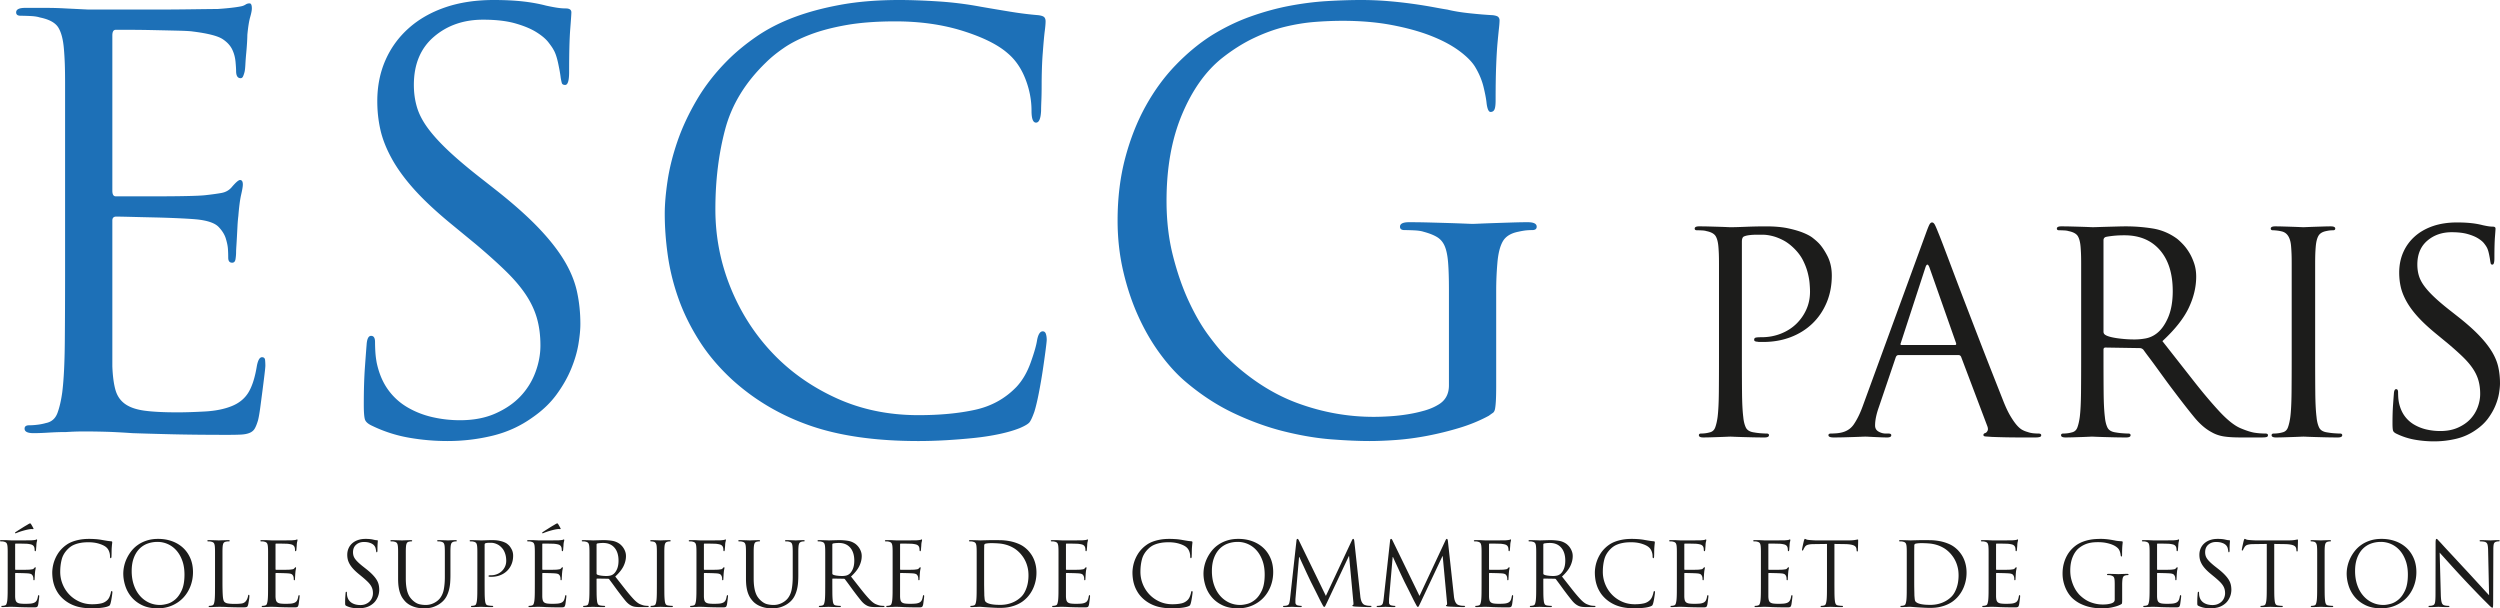
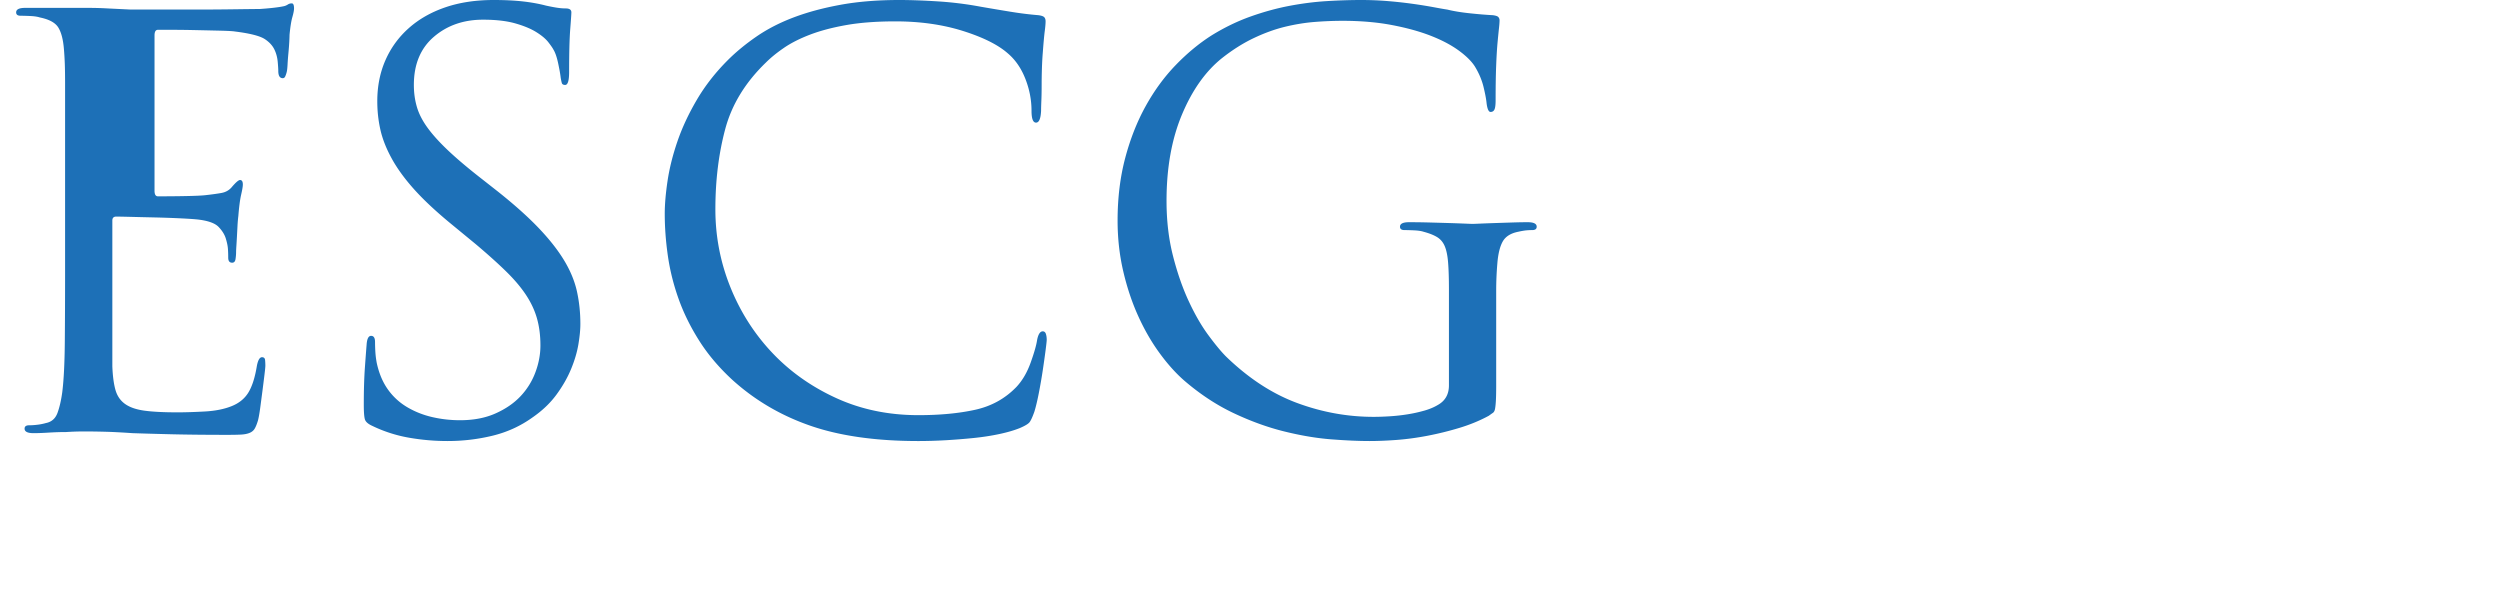
<svg xmlns="http://www.w3.org/2000/svg" viewBox="0 0 986.314 240">
-   <path d="M103.357 140.93c-.889 0-1.554 1.11-1.998 3.33-.742 4.588-1.852 8.1-3.329 10.542-1.48 2.441-3.7 4.256-6.658 5.437-2.962 1.186-6.512 1.888-10.653 2.108-4.144.223-7.696.334-10.653.334-5.476 0-9.842-.222-13.095-.665-3.256-.445-5.809-1.334-7.657-2.665-1.852-1.33-3.107-3.18-3.773-5.549-.665-2.365-1.075-5.472-1.22-9.32V87c0-1.033.517-1.553 1.553-1.553.888 0 2.775.038 5.66.11 2.885.078 5.992.15 9.321.223 3.329.076 6.582.187 9.765.333 3.18.149 5.51.298 6.991.444 4.29.443 7.176 1.443 8.657 2.996 1.477 1.554 2.44 3.145 2.884 4.771.444 1.481.7 2.775.777 3.884.073 1.11.111 2.258.111 3.44 0 1.333.517 1.998 1.554 1.998.739 0 1.183-.478 1.331-1.442.146-.961.223-1.887.223-2.775 0-.444.034-1.22.11-2.33.073-1.11.146-2.365.222-3.773.073-1.405.146-2.809.222-4.217.073-1.405.184-2.698.333-3.884.295-3.697.666-6.509 1.11-8.434.443-1.92.666-3.253.666-3.995 0-1.182-.371-1.775-1.11-1.775-.593 0-1.703.964-3.33 2.886-1.036 1.185-2.367 1.923-3.994 2.219-1.63.298-3.773.593-6.436.887-1.332.15-3.774.26-7.324.334-3.551.075-7.324.11-11.32.11H45.654c-.888 0-1.332-.738-1.332-2.22V13.983c0-1.477.444-2.22 1.332-2.22h5.104c2.958 0 6.138.039 9.543.112 3.403.076 6.658.148 9.766.221 3.107.077 5.105.187 5.992.333 5.916.742 9.838 1.74 11.763 2.996 1.921 1.26 3.252 2.775 3.995 4.55.59 1.332.96 2.813 1.11 4.439.145 1.63.222 2.812.222 3.551 0 1.924.589 2.885 1.775 2.885.444 0 .777-.257.998-.777.223-.517.406-1.071.555-1.665.146-.588.257-1.588.333-2.996.073-1.404.184-2.884.333-4.438.146-1.554.257-2.996.333-4.328.073-1.331.111-2.292.111-2.885.294-3.107.666-5.438 1.11-6.991.444-1.554.665-2.698.665-3.44 0-1.332-.298-1.998-.887-1.998-.594 0-1.11.15-1.554.444a4.85 4.85 0 0 1-1.553.666c-2.074.444-5.254.815-9.543 1.11-1.333 0-4.627.038-9.877.11-5.254.077-10.913.112-16.978.112h-23.97l-9.1-.444c-2.517-.146-5.18-.223-7.99-.223H9.92c-2.369 0-3.551.594-3.551 1.776 0 .888.59 1.332 1.776 1.332 1.033 0 2.33.038 3.883.11 1.554.078 2.775.26 3.663.556 3.697.741 6.137 2.073 7.324 3.994 1.182 1.925 1.92 4.81 2.219 8.657.146 1.775.257 3.661.333 5.659.073 1.997.111 4.698.111 8.1v73.24c0 10.654-.038 20.162-.111 28.52-.076 8.36-.41 14.907-.999 19.64-.444 3.257-1.075 5.992-1.886 8.214-.815 2.219-2.33 3.55-4.55 3.993a21.29 21.29 0 0 1-3.33.666c-1.185.15-2.295.222-3.328.222-1.186 0-1.775.445-1.775 1.331 0 1.184 1.182 1.776 3.55 1.776 1.626 0 3.624-.076 5.993-.222 2.365-.148 4.66-.22 6.88-.22 2.365-.15 4.363-.223 5.992-.223H35c1.626 0 3.847.034 6.658.111 2.81.073 6.36.257 10.653.554 4.29.146 9.506.296 15.647.445 6.139.144 13.427.22 21.86.22 2.221 0 3.996-.037 5.327-.11 1.332-.075 2.442-.298 3.33-.666.887-.37 1.554-.923 1.998-1.665.443-.738.887-1.847 1.33-3.328.295-1.183.59-2.884.889-5.106.294-2.219.589-4.472.887-6.768.295-2.292.555-4.362.777-6.215.222-1.847.333-2.996.333-3.439 0-.738-.038-1.477-.11-2.22-.077-.738-.483-1.11-1.221-1.11zm119.288-38.062c-2.441-4.068-5.77-8.322-9.987-12.761-4.217-4.439-9.582-9.245-16.09-14.426l-6.215-4.883c-5.326-4.14-9.73-7.84-13.205-11.097-3.478-3.253-6.253-6.287-8.322-9.1-2.075-2.809-3.517-5.582-4.328-8.322-.816-2.736-1.221-5.66-1.221-8.767 0-8.135 2.625-14.46 7.878-18.975 5.25-4.512 11.725-6.77 19.42-6.77 5.029 0 9.245.483 12.651 1.443 3.402.964 6.176 2.108 8.322 3.44 2.144 1.332 3.735 2.664 4.773 3.995 1.032 1.332 1.698 2.296 1.996 2.886.739 1.185 1.367 2.996 1.887 5.436.517 2.442.85 4.328.999 5.66.146.888.294 1.592.444 2.108.145.52.589.777 1.331.777 1.034 0 1.554-1.7 1.554-5.105 0-7.545.146-13.204.444-16.977.294-3.773.444-5.955.444-6.548 0-1.033-.742-1.553-2.22-1.553a22.62 22.62 0 0 1-2.996-.223c-1.11-.145-2.7-.443-4.771-.887-2.813-.738-5.882-1.294-9.211-1.665-3.329-.367-7.14-.554-11.43-.554-7.102 0-13.465.964-19.086 2.885-5.625 1.925-10.432 4.66-14.427 8.212-3.994 3.55-7.067 7.767-9.21 12.65-2.147 4.883-3.218 10.285-3.218 16.201 0 3.85.406 7.584 1.22 11.209.812 3.627 2.293 7.4 4.44 11.318 2.143 3.922 5.066 7.955 8.766 12.096 3.697 4.144 8.506 8.656 14.425 13.538l9.988 8.212c4.734 3.995 8.729 7.584 11.985 10.764 3.253 3.183 5.881 6.29 7.878 9.322 1.998 3.033 3.44 6.14 4.328 9.32.888 3.185 1.332 6.698 1.332 10.543 0 3.552-.666 7.102-1.997 10.652a27.786 27.786 0 0 1-5.882 9.433c-2.59 2.74-5.88 4.995-9.876 6.77-3.995 1.775-8.655 2.663-13.982 2.663-3.7 0-7.324-.406-10.875-1.221-3.552-.812-6.846-2.108-9.876-3.885a24.638 24.638 0 0 1-7.657-6.989c-2.075-2.887-3.551-6.399-4.44-10.543a35.47 35.47 0 0 1-.554-4.55 67.882 67.882 0 0 1-.111-3.662c0-1.626-.52-2.44-1.554-2.44-1.036 0-1.63 1.185-1.775 3.55-.15 1.777-.371 4.737-.666 8.878-.299 4.145-.443 9.026-.443 14.648 0 2.961.144 4.92.443 5.88.295.965 1.255 1.815 2.885 2.554a54.826 54.826 0 0 0 14.426 4.66A87.882 87.882 0 0 0 176.593 174c6.066 0 11.985-.704 17.755-2.108 5.77-1.408 11.02-3.808 15.758-7.214 3.846-2.662 6.99-5.658 9.432-8.988 2.442-3.33 4.363-6.692 5.77-10.099 1.406-3.4 2.366-6.657 2.886-9.765.516-3.107.776-5.77.776-7.99 0-4.439-.443-8.69-1.331-12.761-.888-4.067-2.552-8.136-4.994-12.207zm188.758 27.853c-1.037 0-1.776 1.11-2.22 3.33-.298 2.074-1.148 5.069-2.552 8.99-1.407 3.92-3.294 7.138-5.659 9.653-4.44 4.588-9.877 7.584-16.313 8.988-6.436 1.408-13.871 2.108-22.304 2.108-11.84 0-22.676-2.254-32.515-6.77-9.842-4.51-18.275-10.502-25.301-17.975-7.029-7.47-12.505-16.092-16.424-25.857-3.921-9.765-5.88-19.974-5.88-30.627 0-11.391 1.292-21.934 3.884-31.626 2.586-9.69 7.951-18.457 16.09-26.3 1.921-1.921 4.29-3.846 7.102-5.77 2.809-1.922 6.249-3.662 10.32-5.216 4.068-1.554 8.84-2.81 14.316-3.773 5.472-.96 11.908-1.442 19.308-1.442 9.765 0 18.643 1.258 26.633 3.773 7.99 2.517 13.906 5.475 17.754 8.876 2.959 2.519 5.251 5.847 6.88 9.988 1.627 4.144 2.442 8.36 2.442 12.65 0 3.107.59 4.661 1.775 4.661 1.183 0 1.85-1.554 1.998-4.66 0-.888.034-2.22.111-3.995.073-1.776.111-3.773.111-5.993s.035-4.473.11-6.769c.074-2.292.185-4.328.334-6.103.295-3.996.555-6.842.776-8.545.223-1.699.334-2.996.334-3.883 0-.74-.188-1.294-.555-1.665-.371-.367-1.148-.628-2.33-.777-3.552-.294-7.14-.738-10.765-1.332a1190.65 1190.65 0 0 1-11.873-1.997A138.869 138.869 0 0 0 370.122.554C364.352.187 359.248 0 354.808 0c-8.582 0-16.312.631-23.192 1.886-6.88 1.259-13.06 2.924-18.532 4.994-5.475 2.073-10.359 4.587-14.648 7.546-4.293 2.961-8.066 6.068-11.319 9.321-4.882 4.883-8.953 10.098-12.206 15.647-3.257 5.548-5.81 11.024-7.657 16.423-1.852 5.403-3.146 10.58-3.884 15.536-.743 4.959-1.11 9.287-1.11 12.983 0 5.327.406 10.84 1.22 16.535.812 5.697 2.22 11.357 4.218 16.978 1.996 5.625 4.733 11.173 8.21 16.645 3.475 5.475 7.88 10.654 13.207 15.536 8.877 7.99 19.12 13.982 30.738 17.978 11.613 3.995 25.78 5.992 42.502 5.992 3.55 0 7.213-.112 10.986-.332 3.772-.223 7.434-.522 10.985-.888 3.552-.372 6.88-.888 9.988-1.554 3.107-.666 5.77-1.442 7.99-2.33 2.07-.888 3.364-1.665 3.883-2.33.517-.666 1.144-2.034 1.887-4.107.59-1.92 1.182-4.4 1.775-7.435.59-3.03 1.11-6.026 1.554-8.988.444-2.96.812-5.583 1.11-7.88.294-2.291.443-3.662.443-4.106 0-.887-.11-1.664-.333-2.33-.221-.666-.63-.999-1.22-.999zm191.31-43.055c-1.63 0-3.627.037-5.992.11-2.37.077-4.661.15-6.88.223-2.22.075-4.183.148-5.882.221-1.702.077-2.7.111-2.996.111-.298 0-1.297-.034-2.996-.11a546.063 546.063 0 0 0-6.215-.222c-2.44-.073-5.07-.146-7.878-.223-2.813-.073-5.476-.11-7.99-.11-2.369 0-3.551.592-3.551 1.775 0 .888.59 1.331 1.775 1.331 1.034 0 2.33.038 3.884.111 1.554.077 2.775.26 3.663.556 2.219.592 3.994 1.296 5.326 2.108 1.331.815 2.33 1.997 2.996 3.55.666 1.554 1.11 3.7 1.331 6.437.223 2.74.334 6.326.334 10.764v37.73c0 3.55-1.48 6.142-4.44 7.768-1.48.886-3.255 1.629-5.326 2.22a56.322 56.322 0 0 1-6.547 1.442c-2.296.37-4.626.631-6.991.777-2.368.15-4.516.222-6.437.222-10.208 0-20.234-1.81-30.072-5.437-9.841-3.626-19.198-9.729-28.075-18.31-1.925-1.922-4.256-4.735-6.992-8.435-2.739-3.696-5.326-8.174-7.767-13.427-2.442-5.25-4.515-11.208-6.214-17.866-1.704-6.659-2.553-13.906-2.553-21.75 0-13.019 2.032-24.376 6.104-34.068 4.067-9.689 9.355-17.124 15.868-22.305 4.141-3.253 8.322-5.881 12.54-7.879 4.216-1.997 8.323-3.475 12.317-4.438 3.995-.961 7.88-1.589 11.652-1.887 3.773-.294 7.435-.444 10.986-.444 7.103 0 13.573.555 19.42 1.665 5.843 1.11 10.948 2.518 15.313 4.217 4.363 1.702 8.025 3.627 10.987 5.77 2.957 2.147 5.104 4.255 6.436 6.325 1.626 2.663 2.774 5.365 3.44 8.101.665 2.74 1.071 4.92 1.22 6.547.295 2.22.812 3.33 1.554 3.33.739 0 1.256-.334 1.554-1 .294-.665.443-1.886.443-3.662 0-5.472.073-10.059.223-13.76.145-3.696.332-6.73.554-9.1.222-2.364.406-4.216.555-5.547.146-1.332.222-2.366.222-3.107 0-.444-.149-.85-.443-1.221-.299-.367-1.038-.628-2.22-.777-2.812-.146-5.92-.406-9.321-.777-3.406-.367-6.292-.85-8.657-1.442-1.036-.146-2.739-.444-5.103-.888a194.306 194.306 0 0 0-8.213-1.332 174.331 174.331 0 0 0-9.987-1.11A128.866 128.866 0 0 0 537.019 0c-4.293 0-8.843.149-13.649.443-4.81.298-9.731.927-14.76 1.886-5.031.965-10.135 2.37-15.313 4.217-5.18 1.852-10.286 4.328-15.314 7.436-4.882 3.107-9.582 6.991-14.093 11.652-4.515 4.66-8.472 10.063-11.874 16.2-3.405 6.142-6.103 12.984-8.1 20.53-1.998 7.546-2.996 15.758-2.996 24.635 0 6.957.738 13.616 2.219 19.975 1.478 6.363 3.44 12.245 5.881 17.644 2.441 5.403 5.25 10.286 8.434 14.647 3.18 4.368 6.47 8.03 9.876 10.987 6.215 5.327 12.685 9.583 19.42 12.76 6.731 3.185 13.389 5.588 19.974 7.215 6.582 1.626 12.762 2.664 18.533 3.107 5.77.443 10.798.666 15.09.666 3.254 0 6.844-.15 10.765-.443 3.919-.3 7.99-.854 12.207-1.665a124.437 124.437 0 0 0 12.54-3.108c4.14-1.256 7.99-2.846 11.54-4.772.59-.443 1.11-.811 1.553-1.108.444-.296.74-.85.889-1.665.145-.812.257-1.922.332-3.33.073-1.404.112-3.364.112-5.88v-37.287c0-3.551.145-7.102.444-10.653.294-3.846.998-6.77 2.108-8.766 1.11-1.998 3.141-3.292 6.103-3.884 1.332-.296 2.403-.479 3.218-.556a26.107 26.107 0 0 1 2.33-.11c1.183 0 1.776-.444 1.776-1.332 0-1.183-1.186-1.775-3.551-1.775z" fill="#1d70b7" />
-   <path d="M697.905 171.708c0-.442-.295-.662-.882-.662-.514 0-1.266-.037-2.258-.11a25.004 25.004 0 0 1-2.7-.331c-1.69-.22-2.791-.88-3.305-1.982-.514-1.103-.844-2.46-.992-4.076-.294-2.35-.458-5.6-.495-9.751-.038-4.147-.056-8.867-.056-14.155V95.363c0-1.174.294-1.873.883-2.094.512-.22 1.193-.385 2.037-.495a21.03 21.03 0 0 1 2.699-.165h2.644c1.101 0 2.33.165 3.69.495 1.359.331 2.792.882 4.297 1.653 1.504.771 2.992 1.892 4.462 3.36 1.469 1.47 2.606 3.013 3.416 4.627.807 1.617 1.411 3.195 1.816 4.737.403 1.542.662 2.974.771 4.297.111 1.321.167 2.423.167 3.305 0 2.57-.497 4.94-1.488 7.105a18.326 18.326 0 0 1-4.02 5.674c-1.692 1.616-3.71 2.882-6.06 3.8-2.351.919-4.847 1.377-7.492 1.377-1.175 0-1.966.055-2.368.165-.405.11-.607.386-.607.827 0 .295.129.496.386.605.257.11.533.166.827.166.293.074.661.11 1.103.11h1.21c3.892 0 7.492-.623 10.797-1.873 3.304-1.247 6.168-3.03 8.592-5.342 2.425-2.314 4.314-5.085 5.674-8.318 1.358-3.23 2.039-6.793 2.039-10.686 0-2.937-.606-5.564-1.818-7.877s-2.444-4.058-3.69-5.232c-.442-.442-1.104-1.01-1.984-1.708-.882-.698-2.13-1.378-3.746-2.038-1.617-.661-3.617-1.248-6.003-1.763-2.388-.513-5.308-.771-8.758-.771-2.572 0-5.216.055-7.933.165-2.718.11-4.702.166-5.948.166-.22 0-.754-.018-1.598-.056a281.23 281.23 0 0 0-3.084-.11 3629.79 3629.79 0 0 0-3.856-.11c-1.36-.036-2.664-.055-3.91-.055-1.176 0-1.763.294-1.763.881 0 .44.291.66.88.66.514 0 1.157.02 1.928.057.77.037 1.377.128 1.818.275 1.836.368 3.046 1.029 3.635 1.982.587.956.953 2.388 1.103 4.297.07.881.126 1.818.165 2.81.036.99.055 2.332.055 4.02v36.355c0 5.288-.019 10.008-.055 14.155-.039 4.15-.204 7.402-.497 9.751-.22 1.615-.533 2.973-.936 4.076-.405 1.101-1.157 1.763-2.258 1.982-.516.15-1.066.259-1.653.331-.589.073-1.14.11-1.651.11-.59 0-.883.22-.883.662 0 .586.587.88 1.763.88.807 0 1.8-.02 2.975-.054l3.414-.111c1.103-.038 2.056-.073 2.866-.11a64.351 64.351 0 0 1 1.321-.055c.146 0 .643.017 1.487.056.844.036 1.91.07 3.195.109 1.283.036 2.699.073 4.24.111 1.543.035 3.085.054 4.63.054 1.173 0 1.762-.294 1.762-.88zm106.308-.662c-.588 0-1.268-.037-2.039-.11a9.575 9.575 0 0 1-2.368-.55c-.59-.148-1.23-.403-1.928-.771s-1.43-.992-2.202-1.874c-.771-.88-1.617-2.093-2.534-3.635-.92-1.542-1.856-3.525-2.81-5.95l-4.131-10.465c-1.652-4.187-3.38-8.61-5.177-13.274-1.801-4.664-3.62-9.382-5.453-14.157a1833.311 1833.311 0 0 1-5.014-13.164c-1.506-4.002-2.79-7.4-3.855-10.19-1.067-2.79-1.746-4.518-2.039-5.179-.66-1.689-1.14-2.771-1.43-3.25-.296-.476-.626-.715-.993-.715-.368 0-.698.258-.991.77-.296.516-.771 1.69-1.433 3.526l-25.008 68.412c-1.028 2.792-2.184 5.123-3.47 6.997-1.284 1.872-3.212 2.992-5.782 3.358-.441.075-.992.13-1.654.165-.66.039-1.174.056-1.542.056-.66 0-.991.22-.991.662 0 .586.7.88 2.094.88 1.322 0 2.643-.02 3.965-.054 1.321-.038 2.57-.075 3.746-.111 1.173-.038 2.184-.073 3.028-.11a44.843 44.843 0 0 1 1.71-.055c.29 0 .788.017 1.486.056.698.036 1.45.07 2.26.109l2.533.111c.88.035 1.651.054 2.313.054 1.101 0 1.652-.294 1.652-.88 0-.442-.369-.662-1.101-.662h-1.101c-.957 0-1.893-.257-2.81-.771-.919-.512-1.377-1.322-1.377-2.423 0-2.056.512-4.517 1.542-7.382l6.61-19.5c.22-.586.586-.88 1.102-.88h23.684c.442 0 .771.22.992.66l10.246 27.102c.367.88.44 1.562.22 2.037-.22.48-.515.79-.881.936-.514.15-.772.405-.772.771 0 .369.294.57.88.606.59.039 1.395.092 2.425.165a280.82 280.82 0 0 0 10.797.22h6.498c.587 0 1.103-.053 1.544-.164.44-.11.66-.347.66-.715 0-.442-.368-.662-1.1-.662zm-32.938-34.922h-21.043c-.44 0-.551-.256-.33-.771l9.693-29.745c.514-1.615 1.065-1.615 1.654 0l10.465 29.745c.147.515 0 .77-.44.77zm122.943 36.299c.367-.11.55-.347.55-.715 0-.442-.33-.662-.99-.662-.37 0-.92-.017-1.652-.056a28.382 28.382 0 0 1-2.645-.274c-1.397-.22-3.232-.808-5.509-1.763-2.277-.953-4.92-3.011-7.931-6.168-3.232-3.453-6.721-7.565-10.465-12.34l-12.45-15.863c4.92-4.553 8.372-8.905 10.355-13.055 1.984-4.149 2.975-8.28 2.975-12.393 0-1.91-.276-3.672-.826-5.288-.55-1.615-1.213-3.047-1.984-4.297-.77-1.248-1.596-2.33-2.478-3.25-.88-.917-1.651-1.633-2.313-2.148-2.938-2.13-6.151-3.47-9.64-4.021a67.396 67.396 0 0 0-10.52-.826c-.881 0-1.984.02-3.306.055-1.321.038-2.662.074-4.02.11-1.36.038-2.572.074-3.636.11a73.849 73.849 0 0 1-2.037.056c-.148 0-.645-.018-1.489-.056-.844-.036-1.872-.072-3.084-.11-1.212-.036-2.517-.072-3.911-.11a156.806 156.806 0 0 0-3.965-.055c-1.175 0-1.762.294-1.762.881 0 .44.291.66.88.66.514 0 1.157.02 1.928.057.77.037 1.377.128 1.818.275 1.836.368 3.046 1.029 3.635 1.982.587.956.953 2.388 1.103 4.297.07.881.126 1.818.165 2.81.036.99.055 2.332.055 4.02v36.355c0 5.288-.019 10.008-.055 14.155-.039 4.15-.204 7.402-.497 9.751-.22 1.615-.533 2.973-.936 4.076-.405 1.101-1.157 1.763-2.258 1.982-.516.15-1.066.259-1.653.331-.589.073-1.14.11-1.652.11-.588 0-.882.22-.882.662 0 .586.587.88 1.763.88.807 0 1.799-.02 2.975-.054l3.414-.111a320.7 320.7 0 0 0 3.966-.165c.146 0 .643.017 1.487.056.844.036 1.91.07 3.195.109 1.285.036 2.7.073 4.241.111 1.542.035 3.086.054 4.629.054 1.173 0 1.762-.294 1.762-.88 0-.442-.295-.662-.882-.662-.514 0-1.266-.037-2.258-.11a24.903 24.903 0 0 1-2.698-.331c-1.692-.22-2.793-.88-3.307-1.982-.514-1.103-.844-2.46-.99-4.076-.295-2.35-.46-5.6-.497-9.751-.038-4.147-.055-8.867-.055-14.155v-2.643c0-.587.257-.883.77-.883l13.552.22c.512 0 .992.221 1.433.663a95.924 95.924 0 0 0 2.148 2.919c.917 1.21 1.908 2.55 2.973 4.02s2.185 3.011 3.36 4.626a251.93 251.93 0 0 0 3.526 4.738c3.157 4.187 5.838 7.62 8.042 10.3 2.204 2.682 4.479 4.646 6.83 5.894 1.395.81 2.937 1.36 4.627 1.654 1.69.291 4.076.439 7.162.439h7.822c1.026 0 1.724-.054 2.092-.165zm-43.735-40.596a9.993 9.993 0 0 1-4.076 1.708 24.257 24.257 0 0 1-4.187.386 47.99 47.99 0 0 1-6.996-.496c-2.24-.33-3.765-.752-4.572-1.267-.514-.292-.771-.734-.771-1.322V94.812c0-.661.293-1.101.882-1.322.587-.147 1.542-.292 2.864-.44 1.321-.147 2.827-.22 4.517-.22 5.95 0 10.612 1.946 13.99 5.838 3.378 3.893 5.068 9.292 5.068 16.194 0 4.186-.643 7.73-1.928 10.63-1.285 2.903-2.883 5.014-4.791 6.335zm72.708 39.219c-.514 0-1.268-.037-2.26-.11a25.026 25.026 0 0 1-2.699-.331c-1.69-.22-2.79-.88-3.304-1.982-.514-1.103-.844-2.46-.992-4.076-.294-2.35-.459-5.6-.495-9.751-.038-4.147-.056-8.867-.056-14.155v-36.355c0-1.688.018-3.03.056-4.02.036-.992.09-1.929.165-2.81.146-1.909.495-3.36 1.047-4.352.55-.991 1.56-1.633 3.029-1.927a13.45 13.45 0 0 1 1.598-.275c.402-.037.788-.056 1.156-.056.587 0 .882-.22.882-.66 0-.588-.588-.882-1.762-.882-.81 0-1.801.02-2.975.055l-3.416.11c-1.101.038-2.076.074-2.92.11-.843.038-1.34.056-1.486.056-.148 0-.644-.018-1.488-.056a359.23 359.23 0 0 0-2.92-.11c-1.1-.036-2.276-.072-3.525-.11a115.79 115.79 0 0 0-3.194-.055c-1.175 0-1.762.294-1.762.881 0 .44.291.66.88.66.368 0 .882.04 1.542.111.662.074 1.285.184 1.874.331 2.275.514 3.526 2.571 3.746 6.169.071.881.127 1.818.165 2.81.037.99.056 2.332.056 4.02v36.355c0 5.288-.02 10.008-.056 14.155-.038 4.15-.203 7.402-.497 9.751-.22 1.615-.533 2.973-.936 4.076-.404 1.101-1.156 1.763-2.257 1.982-.516.15-1.067.259-1.654.331-.588.073-1.139.11-1.651.11-.589 0-.882.22-.882.662 0 .586.586.88 1.762.88.808 0 1.8-.02 2.975-.054l3.414-.111c1.103-.038 2.076-.073 2.92-.11a52.67 52.67 0 0 1 1.488-.055c.146 0 .643.017 1.487.056.843.036 1.908.07 3.195.109 1.283.036 2.699.073 4.24.111 1.543.035 3.085.054 4.627.054 1.174 0 1.763-.294 1.763-.88 0-.442-.294-.662-.88-.662zm22.362.111a27.238 27.238 0 0 0 7.16 2.313c2.496.441 5.03.66 7.602.66 3.01 0 5.95-.35 8.813-1.045a22.37 22.37 0 0 0 7.822-3.581c1.908-1.322 3.47-2.808 4.682-4.462 1.212-1.653 2.165-3.322 2.864-5.012s1.173-3.304 1.432-4.848c.257-1.543.386-2.864.386-3.965 0-2.204-.22-4.314-.662-6.335-.441-2.018-1.266-4.038-2.478-6.06-1.212-2.018-2.864-4.13-4.958-6.334-2.093-2.203-4.755-4.589-7.987-7.16l-3.084-2.424c-2.643-2.055-4.83-3.892-6.554-5.508-1.726-1.614-3.104-3.12-4.132-4.517-1.03-1.394-1.745-2.77-2.148-4.13-.405-1.359-.606-2.81-.606-4.353 0-4.037 1.302-7.177 3.91-9.419 2.607-2.239 5.82-3.36 9.64-3.36 2.496 0 4.589.24 6.279.716 1.69.479 3.067 1.047 4.131 1.707 1.065.662 1.855 1.323 2.37 1.984.511.66.843 1.14.99 1.432.367.588.68 1.487.937 2.7.257 1.21.422 2.147.497 2.808.07.44.145.79.218 1.047.073.258.294.385.662.385.514 0 .771-.843.771-2.534 0-3.745.073-6.555.22-8.427.146-1.873.221-2.955.221-3.25 0-.513-.368-.77-1.1-.77-.442 0-.939-.037-1.49-.111-.55-.072-1.34-.22-2.368-.441a32.014 32.014 0 0 0-4.57-.826c-1.654-.182-3.545-.275-5.674-.275-3.526 0-6.685.478-9.476 1.432-2.79.955-5.176 2.313-7.16 4.075a17.987 17.987 0 0 0-4.572 6.28c-1.065 2.424-1.596 5.106-1.596 8.043 0 1.91.201 3.764.604 5.563.403 1.8 1.14 3.673 2.204 5.618 1.064 1.947 2.514 3.948 4.352 6.003 1.836 2.058 4.222 4.297 7.16 6.721l4.958 4.076c2.35 1.983 4.333 3.765 5.948 5.344 1.615 1.578 2.92 3.122 3.911 4.626.992 1.506 1.71 3.048 2.148 4.627.441 1.58.662 3.324.662 5.232 0 1.763-.33 3.525-.992 5.288s-1.636 3.324-2.919 4.682c-1.285 1.36-2.92 2.48-4.902 3.36-1.984.883-4.297 1.322-6.94 1.322-1.838 0-3.637-.201-5.4-.606a17.22 17.22 0 0 1-4.902-1.928 12.227 12.227 0 0 1-3.8-3.47c-1.03-1.432-1.762-3.176-2.203-5.232-.148-.807-.24-1.56-.275-2.26a33.383 33.383 0 0 1-.055-1.816c0-.807-.26-1.212-.771-1.212-.516 0-.81.589-.883 1.763-.073.88-.184 2.351-.33 4.406-.147 2.058-.22 4.48-.22 7.27 0 1.47.073 2.445.22 2.92.146.48.624.9 1.433 1.268zM15.27 234.792c-.14 0-.246.175-.315.526-.117.721-.291 1.276-.525 1.66-.232.383-.582.669-1.048.855-.466.188-1.026.297-1.678.331-.652.037-1.21.054-1.676.054-.862 0-1.55-.036-2.062-.105-.512-.07-.915-.21-1.205-.42-.291-.21-.489-.501-.594-.873-.106-.372-.17-.861-.192-1.467v-9.05c0-.163.08-.245.243-.245.14 0 .438.005.892.017.455.013.944.023 1.468.034.523.014 1.035.031 1.538.054.5.023.867.046 1.099.07.675.07 1.13.227 1.364.471.232.246.383.495.454.752.07.232.11.437.121.612.012.174.02.355.02.54 0 .21.08.315.243.315.117 0 .186-.075.209-.226.023-.152.036-.297.036-.437 0-.071.004-.192.018-.367.011-.176.023-.374.034-.594l.035-.664c.011-.223.028-.426.051-.612.048-.583.106-1.024.177-1.327.069-.303.104-.512.104-.63 0-.185-.058-.28-.175-.28-.094 0-.269.152-.524.455a1.064 1.064 0 0 1-.629.35c-.257.047-.594.093-1.013.14-.21.022-.594.04-1.154.051-.558.012-1.153.017-1.782.017h-2.62c-.14 0-.21-.115-.21-.349v-9.644c0-.232.07-.349.21-.349h.803c.467 0 .967.006 1.502.017l1.539.035c.489.013.803.03.943.054.93.117 1.548.274 1.851.472.303.197.512.435.63.715.093.209.15.443.174.698.023.257.036.443.036.56 0 .303.092.455.278.455.071 0 .123-.04.158-.123.034-.08.065-.169.088-.263.023-.092.04-.25.052-.472.011-.22.029-.452.052-.698.023-.243.042-.472.053-.68.012-.21.018-.361.018-.455.046-.49.105-.856.174-1.101.07-.244.106-.424.106-.541 0-.21-.048-.315-.14-.315a.438.438 0 0 0-.246.07.739.739 0 0 1-.244.105c-.326.069-.828.128-1.503.174-.21 0-.727.006-1.554.018-.827.011-1.719.017-2.674.017H4.507l-1.432-.07a21.756 21.756 0 0 0-1.259-.034H.558c-.372 0-.558.092-.558.278 0 .14.092.211.278.211.163 0 .368.006.612.018.245.011.437.04.577.086.582.117.967.328 1.153.63.186.302.303.757.35 1.363.022.278.04.575.053.89.01.314.017.74.017 1.275v11.532c0 1.676-.008 3.174-.017 4.49-.014 1.316-.065 2.346-.157 3.092-.071.512-.171.944-.298 1.293-.128.349-.368.558-.717.629-.163.046-.338.08-.524.103-.186.025-.36.037-.523.037-.188 0-.28.069-.28.209 0 .186.186.28.558.28.257 0 .571-.014.943-.037a17.6 17.6 0 0 1 1.084-.034c.372-.023.687-.035.944-.035h.454a38.628 38.628 0 0 1 2.726.105c.675.024 1.496.047 2.463.07.966.023 2.114.034 3.44.034.35 0 .63-.005.84-.017a1.62 1.62 0 0 0 .525-.103.65.65 0 0 0 .314-.263c.07-.117.14-.292.21-.524.045-.186.091-.454.14-.803.045-.35.091-.706.14-1.067l.122-.978c.034-.292.052-.472.052-.541 0-.117-.006-.234-.018-.351-.013-.115-.076-.175-.191-.175zm-9.155-24.388c.069 0 .243-.057.523-.174s.635-.25 1.067-.403c.43-.15.89-.295 1.379-.435.49-.14.984-.269 1.485-.386.5-.115.96-.197 1.38-.244.304-.046.541-.057.716-.034.174.023.286.034.332.034a.267.267 0 0 0 .193-.088c.058-.057.04-.169-.053-.332-.186-.349-.35-.646-.49-.89-.14-.245-.266-.46-.383-.646-.14-.21-.257-.314-.349-.314a.826.826 0 0 0-.332.086c-.128.06-.345.18-.646.366-.071.048-.298.182-.683.403-.384.222-.827.49-1.327.804-.501.314-1.007.635-1.52.96-.514.327-.92.595-1.223.804-.163.094-.244.186-.244.28 0 .14.058.21.175.21zm37.981 22.781c-.163 0-.28.175-.35.526-.047.326-.181.798-.402 1.413-.222.618-.518 1.124-.892 1.521a4.975 4.975 0 0 1-2.566 1.416c-1.015.22-2.185.332-3.512.332-1.864 0-3.571-.355-5.12-1.067-1.549-.71-2.876-1.653-3.983-2.829a12.906 12.906 0 0 1-2.586-4.072 12.809 12.809 0 0 1-.926-4.822c0-1.793.205-3.452.612-4.98.408-1.524 1.252-2.903 2.534-4.138a7.833 7.833 0 0 1 1.118-.91c.441-.303.984-.577 1.624-.82.641-.246 1.393-.444 2.254-.595.861-.152 1.874-.226 3.04-.226 1.537 0 2.935.197 4.193.594 1.258.395 2.189.861 2.795 1.396.466.398.826.921 1.084 1.573.255.652.383 1.316.383 1.991 0 .49.094.735.28.735.186 0 .292-.246.315-.735 0-.14.005-.349.017-.629.011-.278.017-.593.017-.942 0-.35.006-.705.017-1.066s.03-.681.054-.961c.046-.63.086-1.078.121-1.345.036-.268.054-.471.054-.611 0-.117-.03-.204-.089-.263-.057-.058-.18-.098-.366-.123a21.089 21.089 0 0 1-1.695-.209c-.57-.092-1.193-.198-1.869-.315a22.04 22.04 0 0 0-2.656-.331 38.564 38.564 0 0 0-2.411-.087c-1.35 0-2.568.098-3.65.296-1.084.2-2.056.46-2.918.786-.863.328-1.632.723-2.307 1.19a12.78 12.78 0 0 0-1.782 1.467c-.769.769-1.41 1.59-1.922 2.462a14.208 14.208 0 0 0-1.204 2.586 13.981 13.981 0 0 0-.612 2.445c-.117.781-.175 1.464-.175 2.045 0 .838.064 1.707.192 2.603.129.898.35 1.787.664 2.674.314.884.746 1.759 1.293 2.62.546.863 1.24 1.676 2.079 2.445a13.927 13.927 0 0 0 4.839 2.831c1.828.63 4.059.944 6.692.944.558 0 1.136-.017 1.728-.054.595-.034 1.172-.08 1.73-.14.56-.057 1.084-.138 1.573-.243a7.89 7.89 0 0 0 1.258-.367c.326-.14.53-.262.612-.368.08-.104.179-.318.296-.646.094-.301.186-.693.28-1.17.094-.478.174-.95.245-1.416a81.2 81.2 0 0 0 .175-1.239 8.42 8.42 0 0 0 .069-.646c0-.14-.017-.263-.052-.369-.035-.103-.1-.157-.192-.157zm28.11-17.069c-1.222-1.127-2.672-1.996-4.35-2.603-1.677-.604-3.496-.907-5.452-.907-1.607 0-3.063.204-4.367.61-1.305.409-2.469.961-3.493 1.661a11.937 11.937 0 0 0-2.64 2.429 15.429 15.429 0 0 0-1.833 2.9 14.098 14.098 0 0 0-1.084 3.092 13.774 13.774 0 0 0-.349 2.969c0 1.584.255 3.186.77 4.804a13.097 13.097 0 0 0 2.41 4.422c1.094 1.327 2.498 2.41 4.21 3.249 1.711.838 3.767 1.258 6.167 1.258 2.096 0 4.007-.38 5.731-1.135 1.723-.758 3.19-1.782 4.402-3.075 1.21-1.293 2.148-2.808 2.812-4.544.666-1.734.997-3.581.997-5.537 0-2.028-.35-3.85-1.049-5.469-.698-1.619-1.659-2.992-2.883-4.124zm-.49 16.737c-.71 1.573-1.573 2.791-2.585 3.652-1.013.862-2.068 1.439-3.163 1.73-1.095.292-2.037.436-2.83.436-1.584 0-3.051-.315-4.401-.942a10.58 10.58 0 0 1-3.547-2.691c-1.014-1.164-1.807-2.574-2.376-4.227-.572-1.656-.858-3.495-.858-5.523 0-1.908.257-3.58.77-5.013.512-1.433 1.223-2.632 2.13-3.599a8.636 8.636 0 0 1 3.234-2.167c1.245-.476 2.603-.715 4.07-.715a9.882 9.882 0 0 1 7.374 3.3c.978 1.084 1.764 2.43 2.357 4.038.594 1.607.892 3.458.892 5.555 0 2.54-.357 4.595-1.067 6.166zm26.466 1.8c-.163 0-.267.153-.313.454a4.713 4.713 0 0 1-.315 1.084 3.905 3.905 0 0 1-.594 1.012c-.42.514-.996.818-1.73.91-.733.094-1.567.14-2.498.14-.677 0-1.252-.018-1.73-.052a11.727 11.727 0 0 1-1.187-.14 2.729 2.729 0 0 1-.77-.246 2.044 2.044 0 0 1-.505-.366c-.328-.303-.537-1.072-.63-2.306-.094-1.235-.14-3.134-.14-5.696v-11.6c0-.536.006-.962.018-1.276.011-.315.028-.612.051-.89.046-.606.158-1.066.332-1.381s.518-.518 1.032-.612c.21-.046.424-.075.647-.086.22-.012.389-.018.506-.018.186 0 .28-.07.28-.21 0-.187-.188-.279-.56-.279-.257 0-.589.006-.996.018l-1.206.034c-.395.012-.744.023-1.047.035-.303.011-.478.017-.524.017-.048 0-.205-.006-.472-.017a78.04 78.04 0 0 0-.978-.035c-.386-.011-.798-.023-1.24-.034a48.644 48.644 0 0 0-1.26-.018c-.371 0-.557.092-.557.278 0 .14.092.211.278.211.163 0 .368.006.612.018.245.011.437.04.577.086.581.117.967.328 1.153.63.186.302.303.757.349 1.363.023.278.04.575.053.89.01.314.018.74.018 1.275v11.532c0 1.676-.008 3.174-.018 4.49-.013 1.316-.065 2.346-.157 3.092-.07.512-.17.944-.297 1.293-.129.349-.368.558-.717.629-.163.046-.338.08-.524.103a3.95 3.95 0 0 1-.524.037c-.188 0-.28.069-.28.209 0 .186.186.28.558.28a29.592 29.592 0 0 0 1.993-.071c.35 0 .658-.006.927-.017.266-.012.435-.018.506-.018.512 0 1.047.006 1.607.018.559.011 1.21.04 1.957.088.744.023 1.584.046 2.514.069.933.023 2.028.034 3.286.034.466 0 .832-.011 1.101-.034.267-.023.472-.07.61-.14.14-.07.24-.163.297-.28.06-.115.123-.278.194-.49.069-.254.132-.563.192-.924.057-.36.115-.717.174-1.066.058-.35.098-.664.123-.944.023-.28.035-.466.035-.558 0-.35-.071-.526-.211-.526zm19.813.14c-.14 0-.245.174-.314.525-.117.721-.292 1.276-.526 1.66-.232.383-.581.669-1.047.855-.466.188-1.026.297-1.678.331-.653.037-1.21.054-1.677.054-.861 0-1.55-.036-2.062-.105-.512-.07-.915-.21-1.204-.42a1.56 1.56 0 0 1-.595-.873c-.105-.372-.169-.861-.192-1.467v-9.05c0-.163.08-.245.244-.245.14 0 .437.005.892.017.454.013.943.023 1.467.034.524.014 1.036.031 1.538.054.5.023.867.046 1.1.07.675.07 1.13.227 1.363.471.232.246.384.495.455.752.069.232.109.437.12.612.012.174.02.355.02.54 0 .21.08.315.243.315.117 0 .186-.075.21-.226.022-.152.036-.297.036-.437 0-.071.004-.192.017-.367.012-.176.023-.374.035-.594l.034-.664c.012-.223.029-.426.052-.612.048-.583.105-1.024.176-1.327.07-.303.104-.512.104-.63 0-.185-.058-.28-.175-.28-.094 0-.268.152-.523.455a1.064 1.064 0 0 1-.63.35c-.256.047-.594.093-1.012.14-.211.022-.595.04-1.155.051-.558.012-1.152.017-1.782.017h-2.62c-.14 0-.209-.115-.209-.349v-9.644c0-.232.07-.349.21-.349h.803c.466 0 .967.006 1.502.017l1.538.035c.49.013.804.03.944.054.93.117 1.548.274 1.85.472s.513.435.63.715c.094.209.151.443.174.698.023.257.037.443.037.56 0 .303.092.455.278.455.07 0 .123-.04.157-.123.035-.08.065-.169.088-.263.023-.092.04-.25.052-.472.012-.22.029-.452.052-.698.023-.243.042-.472.054-.68.011-.21.017-.361.017-.455.046-.49.105-.856.175-1.101.069-.244.105-.424.105-.541 0-.21-.048-.315-.14-.315a.438.438 0 0 0-.245.07.74.74 0 0 1-.244.105c-.326.069-.829.128-1.504.174-.209 0-.727.006-1.553.018-.827.011-1.72.017-2.674.017h-3.773l-1.433-.07a21.758 21.758 0 0 0-1.258-.034h-1.258c-.372 0-.559.092-.559.278 0 .14.093.211.279.211.163 0 .368.006.611.018.246.011.438.04.578.086.581.117.966.328 1.153.63.186.302.303.757.349 1.363.023.278.04.575.053.89.01.314.018.74.018 1.275v11.532c0 1.676-.008 3.174-.018 4.49-.013 1.316-.065 2.346-.157 3.092-.07.512-.17.944-.297 1.293-.129.349-.368.558-.718.629-.163.046-.337.08-.523.103a3.95 3.95 0 0 1-.524.037c-.188 0-.28.069-.28.209 0 .186.186.28.558.28.257 0 .572-.014.944-.037s.735-.034 1.084-.034c.372-.023.686-.035.943-.035h.455a38.626 38.626 0 0 1 2.726.105c.675.024 1.496.047 2.462.07.967.023 2.114.034 3.441.034.35 0 .63-.005.84-.017a1.62 1.62 0 0 0 .524-.103.65.65 0 0 0 .315-.263c.069-.117.14-.292.209-.524.046-.186.092-.454.14-.803l.14-1.067c.046-.36.086-.687.122-.978.035-.292.052-.472.052-.541 0-.117-.006-.234-.017-.351-.013-.115-.077-.175-.192-.175zm30.626-5.993c-.386-.64-.91-1.31-1.573-2.008-.664-.7-1.508-1.456-2.534-2.27l-.978-.77a30.852 30.852 0 0 1-2.08-1.747c-.546-.512-.983-.99-1.31-1.433a4.272 4.272 0 0 1-.68-1.31 4.814 4.814 0 0 1-.192-1.381c0-1.28.412-2.277 1.24-2.986.826-.71 1.846-1.067 3.057-1.067.792 0 1.455.077 1.992.228.536.152.973.332 1.31.541.338.21.59.42.752.63.161.208.267.36.315.454.115.186.215.472.295.855.083.384.135.681.158.892.023.138.047.25.07.332.024.08.093.12.21.12.163 0 .245-.266.245-.803 0-1.187.023-2.079.07-2.672.045-.594.07-.938.07-1.032 0-.16-.117-.243-.35-.243-.14 0-.296-.012-.473-.035a10.909 10.909 0 0 1-.75-.14 10.196 10.196 0 0 0-1.45-.262 16.65 16.65 0 0 0-1.799-.087c-1.118 0-2.121.152-3.005.453-.887.303-1.642.735-2.271 1.293a5.711 5.711 0 0 0-1.45 1.993c-.338.769-.507 1.618-.507 2.55 0 .607.063 1.194.192 1.765.127.57.36 1.164.698 1.782.338.618.798 1.253 1.381 1.905.581.652 1.339 1.362 2.271 2.13l1.573 1.293a35.79 35.79 0 0 1 1.885 1.694c.512.503.927.992 1.241 1.467.315.478.541.967.681 1.47.14.5.211 1.053.211 1.659 0 .558-.105 1.118-.314 1.676a4.387 4.387 0 0 1-.927 1.485c-.408.431-.926.786-1.555 1.066-.63.28-1.362.42-2.2.42a7.612 7.612 0 0 1-1.713-.194 5.469 5.469 0 0 1-1.556-.61 3.886 3.886 0 0 1-1.204-1.1c-.326-.455-.56-1.007-.7-1.66a5.774 5.774 0 0 1-.087-.717c-.011-.22-.017-.412-.017-.575 0-.257-.082-.386-.245-.386s-.256.186-.279.56c-.024.278-.059.744-.105 1.397a32.04 32.04 0 0 0-.071 2.307c0 .466.023.773.071.925.046.151.198.285.455.402.72.35 1.478.595 2.27.733.793.14 1.596.211 2.412.211.955 0 1.887-.111 2.794-.332.91-.222 1.736-.6 2.482-1.135.604-.42 1.1-.892 1.485-1.416a7.606 7.606 0 0 0 .907-1.59c.222-.535.374-1.05.455-1.538.082-.49.122-.907.122-1.257 0-.7-.069-1.369-.209-2.01s-.403-1.281-.786-1.922zm31.044-15.705c-.256 0-.541.006-.856.018l-.909.034c-.292.012-.54.023-.75.035-.211.011-.35.017-.42.017-.046 0-.192-.006-.437-.017-.244-.012-.541-.023-.89-.035-.35-.011-.735-.023-1.153-.034-.42-.012-.827-.018-1.224-.018-.372 0-.558.092-.558.278 0 .14.092.211.278.211.163 0 .368.006.612.018.246.011.437.04.577.086.582.117.967.328 1.153.63.186.302.303.757.35 1.363.022.278.04.575.051.89.011.314.02.74.02 1.275v9.75c0 1.816-.135 3.447-.404 4.89-.268 1.445-.809 2.669-1.624 3.67-.63.746-1.433 1.35-2.411 1.817s-2.005.698-3.075.698c-1.001 0-1.916-.115-2.743-.35-.826-.231-1.672-.755-2.533-1.57a7.54 7.54 0 0 1-1.048-1.241c-.328-.478-.606-1.055-.84-1.73-.232-.675-.412-1.473-.54-2.394-.13-.919-.193-2.008-.193-3.266v-10.274c0-.535.006-.96.018-1.275.011-.315.029-.612.052-.89.047-.606.157-1.072.331-1.398.175-.326.495-.524.961-.595a4.31 4.31 0 0 1 .509-.086 4.05 4.05 0 0 1 .366-.018c.186 0 .28-.07.28-.21 0-.187-.188-.279-.56-.279-.257 0-.566.006-.927.018l-1.064.034c-.35.012-.664.023-.944.035-.28.011-.454.017-.523.017-.071 0-.252-.006-.543-.017-.292-.012-.63-.023-1.013-.035l-1.224-.034a46.654 46.654 0 0 0-1.239-.018c-.374 0-.56.092-.56.278 0 .14.094.211.28.211.163 0 .367.006.612.018.244.011.436.04.576.086.583.117.966.328 1.152.63.186.302.303.757.351 1.363.023.278.04.575.052.89.012.314.017.74.017 1.275v10.483c0 1.28.075 2.4.227 3.354.151.955.368 1.8.646 2.534.28.733.606 1.362.98 1.887.372.524.767.996 1.187 1.414a8.028 8.028 0 0 0 2.009 1.381 10.885 10.885 0 0 0 3.914 1.047c.547.037.973.054 1.276.054.512 0 1.059-.03 1.642-.088a9.15 9.15 0 0 0 1.782-.367 10.857 10.857 0 0 0 1.868-.786 9.717 9.717 0 0 0 1.905-1.345 7.617 7.617 0 0 0 1.678-2.15c.418-.803.744-1.665.978-2.585.232-.919.384-1.863.455-2.83.069-.966.103-1.927.103-2.882v-9.12c0-.536.006-.962.017-1.276.012-.315.03-.612.054-.89.046-.606.157-1.06.332-1.364.175-.3.495-.512.96-.629.21-.046.379-.075.507-.086a4.05 4.05 0 0 1 .367-.018c.186 0 .28-.07.28-.21 0-.187-.186-.279-.56-.279zm21.033 1.991c-.138-.14-.35-.32-.63-.54-.277-.223-.674-.438-1.186-.647-.512-.211-1.147-.397-1.905-.56-.756-.163-1.682-.244-2.777-.244-.816 0-1.654.018-2.517.052-.861.035-1.49.052-1.885.052-.071 0-.24-.006-.507-.017a77.999 77.999 0 0 0-.978-.035 421.49 421.49 0 0 0-1.224-.034 46.685 46.685 0 0 0-1.24-.018c-.373 0-.559.092-.559.278 0 .14.092.211.278.211.163 0 .369.006.612.018.246.011.438.04.578.086.58.117.966.328 1.152.63.186.302.303.757.35 1.363.022.278.04.575.053.89.01.314.017.74.017 1.275v11.532c0 1.676-.007 3.174-.017 4.49-.013 1.316-.065 2.346-.157 3.092-.071.512-.17.944-.297 1.293-.129.349-.369.558-.718.629-.163.046-.337.08-.523.103a3.95 3.95 0 0 1-.524.037c-.188 0-.28.069-.28.209 0 .186.186.28.558.28.257 0 .572-.006.944-.017.372-.014.734-.025 1.083-.037a78.59 78.59 0 0 0 1.328-.052c.046 0 .203.006.472.018a71.5 71.5 0 0 0 1.014.034l1.345.037c.489.011.978.017 1.467.017.372 0 .558-.094.558-.28 0-.14-.092-.21-.278-.21-.163 0-.403-.01-.717-.036a8.24 8.24 0 0 1-.856-.103c-.537-.071-.886-.28-1.049-.63-.163-.348-.266-.78-.314-1.292-.093-.746-.146-1.776-.156-3.092-.013-1.316-.019-2.814-.019-4.49v-14.36c0-.375.094-.595.28-.666.163-.07.378-.121.646-.158.269-.034.553-.051.856-.051h.84c.35 0 .738.051 1.17.157.432.105.884.28 1.362.524.477.245.95.6 1.415 1.066.466.466.827.955 1.084 1.467a7.972 7.972 0 0 1 .82 2.866c.036.42.053.769.053 1.047 0 .817-.158 1.567-.472 2.254a5.778 5.778 0 0 1-1.276 1.8 5.801 5.801 0 0 1-1.92 1.205 6.472 6.472 0 0 1-2.376.438c-.374 0-.623.017-.752.052-.128.034-.192.122-.192.262 0 .092.04.158.123.192a.66.66 0 0 0 .261.052c.094.023.21.034.35.034h.385c1.233 0 2.376-.197 3.423-.592A7.984 7.984 0 0 0 200 225.27a7.747 7.747 0 0 0 1.799-2.637c.432-1.024.646-2.154.646-3.39 0-.932-.191-1.764-.575-2.499-.386-.732-.775-1.287-1.172-1.659zm22.54 19.706c-.14 0-.246.175-.315.526-.117.721-.292 1.276-.526 1.66-.232.383-.581.669-1.047.855-.466.188-1.026.297-1.679.331-.652.037-1.21.054-1.676.054-.861 0-1.55-.036-2.062-.105-.512-.07-.915-.21-1.204-.42-.292-.21-.49-.501-.595-.873-.105-.372-.169-.861-.192-1.467v-9.05c0-.163.08-.245.244-.245.14 0 .437.005.892.017.454.013.943.023 1.467.034.524.014 1.036.031 1.538.054.5.023.867.046 1.1.07.674.07 1.13.227 1.363.471.232.246.384.495.455.752.069.232.109.437.12.612.012.174.02.355.02.54 0 .21.08.315.243.315.117 0 .186-.075.21-.226.022-.152.036-.297.036-.437 0-.071.004-.192.017-.367.012-.176.023-.374.035-.594l.034-.664c.012-.223.029-.426.052-.612.048-.583.105-1.024.176-1.327.07-.303.104-.512.104-.63 0-.185-.058-.28-.175-.28-.094 0-.268.152-.523.455a1.064 1.064 0 0 1-.63.35c-.256.047-.594.093-1.012.14-.211.022-.595.04-1.155.051-.558.012-1.153.017-1.782.017h-2.62c-.14 0-.209-.115-.209-.349v-9.644c0-.232.07-.349.21-.349h.803c.466 0 .967.006 1.502.017l1.538.035c.49.013.804.03.944.054.93.117 1.548.274 1.85.472s.513.435.63.715c.094.209.151.443.174.698.023.257.037.443.037.56 0 .303.092.455.278.455.07 0 .123-.04.157-.123.035-.08.065-.169.088-.263.023-.092.04-.25.052-.472.012-.22.029-.452.052-.698.023-.243.042-.472.054-.68.011-.21.017-.361.017-.455.046-.49.105-.856.175-1.101.069-.244.105-.424.105-.541 0-.21-.048-.315-.14-.315a.438.438 0 0 0-.246.07.74.74 0 0 1-.243.105c-.326.069-.829.128-1.504.174-.209 0-.727.006-1.553.018-.827.011-1.72.017-2.674.017h-3.773l-1.433-.07a21.756 21.756 0 0 0-1.258-.034h-1.258c-.372 0-.559.092-.559.278 0 .14.093.211.279.211.163 0 .368.006.611.018.246.011.438.04.578.086.58.117.966.328 1.153.63.186.302.303.757.349 1.363.023.278.04.575.053.89.01.314.018.74.018 1.275v11.532c0 1.676-.008 3.174-.018 4.49-.013 1.316-.065 2.346-.157 3.092-.07.512-.17.944-.297 1.293-.129.349-.369.558-.718.629-.163.046-.337.08-.523.103a3.95 3.95 0 0 1-.524.037c-.188 0-.28.069-.28.209 0 .186.186.28.558.28.257 0 .572-.014.944-.037s.735-.034 1.084-.034c.372-.023.686-.035.943-.035h.455a38.626 38.626 0 0 1 2.726.105c.675.024 1.496.047 2.462.07.967.023 2.114.034 3.441.034.35 0 .63-.005.84-.017a1.62 1.62 0 0 0 .524-.103.65.65 0 0 0 .315-.263c.069-.117.14-.292.209-.524.046-.186.092-.454.14-.803l.14-1.067c.046-.36.086-.687.122-.978.035-.292.052-.472.052-.541 0-.117-.006-.234-.017-.351-.013-.115-.077-.175-.192-.175zm-9.156-24.388c.07 0 .244-.057.524-.174s.635-.25 1.066-.403c.43-.15.89-.295 1.38-.435.488-.14.983-.269 1.484-.386.5-.115.96-.197 1.38-.244.304-.046.542-.057.716-.034s.286.034.332.034a.267.267 0 0 0 .194-.088c.058-.057.04-.169-.054-.332a32.6 32.6 0 0 0-.489-.89c-.14-.245-.266-.46-.383-.646-.14-.21-.258-.314-.35-.314a.826.826 0 0 0-.331.086c-.129.06-.346.18-.647.366-.07.048-.297.182-.683.403-.383.222-.826.49-1.327.804-.5.314-1.007.635-1.519.96-.514.327-.92.595-1.224.804-.163.094-.243.186-.243.28 0 .14.057.21.174.21zm41.543 28.618a9.552 9.552 0 0 1-1.364-.106c-.442-.069-1.024-.257-1.747-.56-.72-.3-1.559-.953-2.514-1.956-1.026-1.093-2.131-2.398-3.32-3.913-1.188-1.513-2.503-3.192-3.948-5.031 1.56-1.444 2.655-2.825 3.284-4.141.63-1.316.944-2.626.944-3.93 0-.606-.089-1.165-.263-1.679a6.622 6.622 0 0 0-.63-1.361 6.142 6.142 0 0 0-.784-1.032 7.43 7.43 0 0 0-.734-.681 7.012 7.012 0 0 0-3.058-1.276 21.394 21.394 0 0 0-3.337-.26c-.278 0-.63.005-1.047.017l-1.276.034c-.431.012-.815.023-1.153.035-.337.011-.554.017-.646.017-.048 0-.205-.006-.472-.017a78.04 78.04 0 0 0-.978-.035c-.386-.011-.798-.023-1.241-.034a48.643 48.643 0 0 0-1.258-.018c-.372 0-.558.092-.558.278 0 .14.092.211.278.211.163 0 .368.006.611.018.246.011.438.04.578.086.581.117.967.328 1.153.63.186.302.303.757.349 1.363.023.278.04.575.053.89.01.314.018.74.018 1.275v11.532c0 1.676-.008 3.174-.018 4.49-.013 1.316-.065 2.346-.157 3.092-.07.512-.17.944-.297 1.293-.129.349-.368.558-.718.629-.163.046-.337.08-.523.103a3.95 3.95 0 0 1-.524.037c-.188 0-.28.069-.28.209 0 .186.186.28.558.28.257 0 .572-.006.944-.017.372-.014.735-.025 1.084-.037.349-.011.769-.029 1.258-.052.046 0 .203.006.472.018.266.011.604.023 1.013.034l1.344.037c.49.011.98.017 1.47.017.371 0 .557-.094.557-.28 0-.14-.094-.21-.28-.21-.163 0-.4-.01-.715-.036a8.24 8.24 0 0 1-.855-.103c-.538-.071-.887-.28-1.05-.63-.163-.348-.268-.78-.314-1.292-.094-.746-.146-1.776-.157-3.092a518.174 518.174 0 0 1-.018-4.49v-.838c0-.188.08-.28.244-.28l4.298.069c.163 0 .315.07.455.21.163.233.39.542.68.925.292.386.607.81.944 1.276.338.466.693.955 1.067 1.467.372.514.744 1.015 1.118 1.504a103.1 103.1 0 0 0 2.55 3.266c.7.85 1.42 1.473 2.167 1.87.44.255.932.43 1.467.524.535.092 1.293.14 2.27.14h2.483c.324 0 .546-.017.664-.054.115-.034.174-.11.174-.226 0-.14-.105-.21-.315-.21zm-13.73-12.44c-.398.28-.83.46-1.294.542-.468.08-.909.123-1.329.123-.77 0-1.507-.054-2.22-.157-.709-.106-1.192-.24-1.45-.403a.451.451 0 0 1-.243-.42v-11.424c0-.211.092-.351.28-.42.186-.046.49-.092.908-.14.42-.046.897-.07 1.432-.07 1.888 0 3.367.618 4.439 1.852 1.07 1.235 1.607 2.948 1.607 5.136 0 1.327-.205 2.451-.612 3.372-.408.92-.915 1.59-1.519 2.008zm23.303 12.44c-.163 0-.4-.012-.715-.037a8.346 8.346 0 0 1-.857-.103c-.535-.071-.885-.28-1.048-.63-.163-.348-.268-.78-.314-1.292-.094-.746-.146-1.776-.157-3.092a520.631 520.631 0 0 1-.018-4.49v-11.532c0-.535.006-.96.018-1.275.011-.315.028-.612.051-.89.046-.606.158-1.066.332-1.381.175-.315.495-.518.961-.612.211-.046.38-.075.507-.086.128-.012.25-.018.368-.018.186 0 .278-.07.278-.21 0-.187-.186-.279-.558-.279-.257 0-.572.006-.944.018l-1.084.034c-.349.012-.658.023-.924.035-.269.011-.426.017-.472.017-.048 0-.205-.006-.472-.017a95.01 95.01 0 0 0-.926-.035c-.35-.011-.723-.023-1.118-.034a35.787 35.787 0 0 0-1.013-.018c-.374 0-.56.092-.56.278 0 .14.094.211.28.211.117 0 .28.012.489.035.209.023.406.058.594.105.722.164 1.119.816 1.188 1.957.023.278.04.575.053.89.01.314.018.74.018 1.275v11.532c0 1.676-.008 3.174-.018 4.49-.013 1.316-.065 2.346-.157 3.092-.07.512-.17.944-.297 1.293-.129.349-.368.558-.717.629-.164.046-.338.08-.524.103-.186.025-.36.037-.524.037-.188 0-.28.069-.28.209 0 .186.186.28.558.28.257 0 .572-.006.944-.017.372-.014.735-.025 1.084-.037.349-.011.658-.023.926-.034.267-.012.424-.018.472-.018.046 0 .203.006.472.018.266.011.604.023 1.013.034l1.344.037c.49.011.978.017 1.467.017.374 0 .56-.094.56-.28 0-.14-.093-.21-.28-.21zm21.805-4.23c-.14 0-.245.175-.315.526-.117.721-.291 1.276-.525 1.66-.232.383-.581.669-1.047.855-.466.188-1.027.297-1.679.331-.652.037-1.21.054-1.676.054-.861 0-1.55-.036-2.062-.105-.512-.07-.915-.21-1.204-.42-.292-.21-.49-.501-.595-.873-.106-.372-.169-.861-.192-1.467v-9.05c0-.163.08-.245.244-.245.14 0 .437.005.892.017.454.013.943.023 1.467.034.524.014 1.036.031 1.538.054.5.023.867.046 1.1.07.674.07 1.129.227 1.363.471.232.246.384.495.455.752.069.232.109.437.12.612.012.174.02.355.02.54 0 .21.08.315.243.315.117 0 .186-.075.21-.226.022-.152.036-.297.036-.437 0-.071.003-.192.017-.367.011-.176.023-.374.034-.594l.035-.664c.011-.223.029-.426.052-.612.048-.583.105-1.024.176-1.327.07-.303.104-.512.104-.63 0-.185-.058-.28-.175-.28-.094 0-.268.152-.523.455a1.064 1.064 0 0 1-.63.35c-.257.047-.594.093-1.012.14-.211.022-.595.04-1.155.051-.558.012-1.153.017-1.782.017h-2.62c-.14 0-.209-.115-.209-.349v-9.644c0-.232.07-.349.21-.349h.803c.466 0 .966.006 1.502.017l1.538.035c.49.013.804.03.944.054.93.117 1.548.274 1.85.472s.513.435.63.715c.094.209.151.443.174.698.023.257.037.443.037.56 0 .303.092.455.278.455.07 0 .123-.04.157-.123.035-.08.065-.169.088-.263.023-.092.04-.25.052-.472.012-.22.029-.452.052-.698.023-.243.042-.472.054-.68.011-.21.017-.361.017-.455.046-.49.105-.856.174-1.101.07-.244.106-.424.106-.541 0-.21-.048-.315-.14-.315a.438.438 0 0 0-.246.07.74.74 0 0 1-.243.105c-.326.069-.829.128-1.504.174-.21 0-.727.006-1.554.018-.826.011-1.718.017-2.673.017h-3.773l-1.433-.07a21.756 21.756 0 0 0-1.258-.034h-1.258c-.373 0-.559.092-.559.278 0 .14.092.211.278.211.163 0 .369.006.612.018.246.011.438.04.578.086.58.117.966.328 1.152.63.186.302.303.757.35 1.363.022.278.04.575.053.89.01.314.017.74.017 1.275v11.532c0 1.676-.007 3.174-.017 4.49-.013 1.316-.065 2.346-.157 3.092-.071.512-.17.944-.297 1.293-.129.349-.369.558-.718.629-.163.046-.337.08-.523.103a3.95 3.95 0 0 1-.524.037c-.188 0-.28.069-.28.209 0 .186.186.28.558.28.257 0 .572-.014.944-.037s.734-.034 1.083-.034c.373-.023.687-.035.944-.035h.455a38.626 38.626 0 0 1 2.726.105c.674.024 1.495.047 2.462.07.967.023 2.114.034 3.441.034.35 0 .63-.005.84-.017a1.62 1.62 0 0 0 .524-.103.65.65 0 0 0 .314-.263c.07-.117.14-.292.21-.524.046-.186.092-.454.14-.803l.14-1.067c.046-.36.086-.687.122-.978.035-.292.052-.472.052-.541 0-.117-.006-.234-.017-.351-.014-.115-.077-.175-.192-.175zm29.908-21.697c-.255 0-.54.006-.855.018l-.91.034c-.29.012-.54.023-.75.035a9.67 9.67 0 0 1-.42.017c-.045 0-.191-.006-.437-.017-.243-.012-.54-.023-.89-.035-.349-.011-.734-.023-1.152-.034-.42-.012-.827-.018-1.224-.018-.372 0-.558.092-.558.278 0 .14.092.211.278.211.163 0 .368.006.612.018.245.011.437.04.577.086.581.117.967.328 1.153.63.186.302.303.757.349 1.363.023.278.04.575.052.89.011.314.019.74.019 1.275v9.75c0 1.816-.134 3.447-.403 4.89-.268 1.445-.81 2.669-1.625 3.67-.629.746-1.432 1.35-2.41 1.817s-2.005.698-3.075.698c-1.001 0-1.916-.115-2.743-.35-.827-.231-1.673-.755-2.534-1.57a7.539 7.539 0 0 1-1.047-1.241c-.328-.478-.606-1.055-.84-1.73-.232-.675-.413-1.473-.541-2.394-.129-.919-.192-2.008-.192-3.266v-10.274c0-.535.006-.96.017-1.275.012-.315.03-.612.052-.89.048-.606.157-1.072.332-1.398s.495-.524.961-.595c.211-.046.38-.075.508-.086a4.05 4.05 0 0 1 .367-.018c.186 0 .28-.07.28-.21 0-.187-.188-.279-.56-.279-.257 0-.566.006-.927.018l-1.064.034c-.35.012-.664.023-.944.035-.28.011-.455.017-.524.017-.07 0-.251-.006-.542-.017-.292-.012-.63-.023-1.013-.035l-1.224-.034a46.646 46.646 0 0 0-1.239-.018c-.374 0-.56.092-.56.278 0 .14.094.211.28.211.163 0 .366.006.612.018.243.011.435.04.575.086.583.117.967.328 1.153.63.186.302.303.757.351 1.363.023.278.04.575.052.89.011.314.017.74.017 1.275v10.483c0 1.28.075 2.4.226 3.354s.369 1.8.647 2.534c.28.733.606 1.362.98 1.887.372.524.767.996 1.187 1.414a8.028 8.028 0 0 0 2.008 1.381 10.884 10.884 0 0 0 3.915 1.047c.547.037.973.054 1.276.054.512 0 1.058-.03 1.641-.088a9.148 9.148 0 0 0 1.782-.367 10.855 10.855 0 0 0 1.869-.786 9.715 9.715 0 0 0 1.904-1.345 7.617 7.617 0 0 0 1.679-2.15c.418-.803.744-1.665.978-2.585.232-.919.383-1.863.454-2.83.07-.966.104-1.927.104-2.882v-9.12c0-.536.006-.962.017-1.276.012-.315.029-.612.054-.89.046-.606.157-1.06.332-1.364.174-.3.495-.512.96-.629.21-.046.378-.075.507-.086.127-.012.25-.018.366-.018.186 0 .28-.07.28-.21 0-.187-.186-.279-.56-.279zm31.727 25.927a9.55 9.55 0 0 1-1.364-.106c-.443-.069-1.024-.257-1.747-.56-.721-.3-1.56-.953-2.515-1.956-1.026-1.093-2.13-2.398-3.32-3.913l-3.947-5.031c1.56-1.444 2.654-2.825 3.283-4.141.63-1.316.944-2.626.944-3.93 0-.606-.088-1.165-.263-1.679a6.622 6.622 0 0 0-.629-1.361 6.142 6.142 0 0 0-.784-1.032 7.43 7.43 0 0 0-.735-.681 7.012 7.012 0 0 0-3.057-1.276 21.395 21.395 0 0 0-3.338-.26c-.278 0-.629.005-1.047.017l-1.275.034c-.432.012-.816.023-1.153.035-.338.011-.555.017-.647.017-.048 0-.205-.006-.471-.017a78.04 78.04 0 0 0-.979-.035 333.1 333.1 0 0 0-1.24-.034 48.639 48.639 0 0 0-1.259-.018c-.372 0-.558.092-.558.278 0 .14.092.211.278.211.163 0 .368.006.612.018.245.011.437.04.577.086.581.117.967.328 1.153.63.186.302.303.757.35 1.363.022.278.04.575.053.89.01.314.017.74.017 1.275v11.532c0 1.676-.008 3.174-.017 4.49-.014 1.316-.065 2.346-.157 3.092-.071.512-.171.944-.298 1.293-.128.349-.368.558-.717.629-.163.046-.338.08-.524.103a3.95 3.95 0 0 1-.523.037c-.188 0-.28.069-.28.209 0 .186.186.28.558.28.257 0 .571-.006.943-.017.373-.014.735-.025 1.084-.037.35-.011.77-.029 1.258-.052.046 0 .204.006.472.018.267.011.604.023 1.013.034l1.345.037c.489.011.98.017 1.469.017.372 0 .558-.094.558-.28 0-.14-.094-.21-.28-.21-.163 0-.401-.01-.716-.036a8.237 8.237 0 0 1-.855-.103c-.537-.071-.886-.28-1.05-.63-.162-.348-.268-.78-.314-1.292-.094-.746-.146-1.776-.157-3.092a518.174 518.174 0 0 1-.017-4.49v-.838c0-.188.08-.28.243-.28l4.299.069c.163 0 .314.07.454.21.163.233.39.542.681.925.292.386.606.81.944 1.276.337.466.692.955 1.066 1.467.372.514.744 1.015 1.118 1.504a103.2 103.2 0 0 0 2.55 3.266c.7.85 1.42 1.473 2.167 1.87.441.255.932.43 1.467.524.535.092 1.293.14 2.271.14h2.482c.324 0 .547-.017.664-.054.115-.034.174-.11.174-.226 0-.14-.105-.21-.314-.21zm-13.732-12.44c-.397.28-.828.46-1.292.542-.468.08-.91.123-1.33.123-.769 0-1.507-.054-2.219-.157-.71-.106-1.193-.24-1.45-.403a.451.451 0 0 1-.243-.42v-11.424c0-.211.092-.351.28-.42.186-.046.489-.092.907-.14.42-.046.898-.07 1.433-.07 1.887 0 3.366.618 4.438 1.852 1.07 1.235 1.607 2.948 1.607 5.136 0 1.327-.205 2.451-.611 3.372-.409.92-.915 1.59-1.52 2.008zm29.49 8.21c-.14 0-.245.175-.314.526-.117.721-.291 1.276-.525 1.66-.233.383-.582.669-1.048.855-.466.188-1.026.297-1.678.331-.652.037-1.21.054-1.676.054-.862 0-1.55-.036-2.062-.105-.512-.07-.915-.21-1.205-.42-.291-.21-.489-.501-.594-.873-.106-.372-.17-.861-.192-1.467v-9.05c0-.163.08-.245.243-.245.14 0 .438.005.892.017.455.013.944.023 1.468.034.523.014 1.035.031 1.538.054.5.023.867.046 1.099.07.675.07 1.13.227 1.364.471.232.246.383.495.454.752.07.232.11.437.121.612.012.174.02.355.02.54 0 .21.08.315.243.315.117 0 .186-.075.209-.226.023-.152.036-.297.036-.437 0-.071.004-.192.018-.367.011-.176.023-.374.034-.594l.035-.664c.011-.223.028-.426.051-.612.048-.583.106-1.024.177-1.327.069-.303.103-.512.103-.63 0-.185-.057-.28-.174-.28-.094 0-.269.152-.524.455a1.064 1.064 0 0 1-.629.35c-.257.047-.594.093-1.013.14-.21.022-.594.04-1.154.051-.558.012-1.153.017-1.782.017h-2.62c-.14 0-.21-.115-.21-.349v-9.644c0-.232.07-.349.21-.349h.804c.466 0 .966.006 1.501.017l1.539.035c.489.013.803.03.943.054.93.117 1.548.274 1.851.472s.512.435.63.715c.093.209.15.443.174.698.023.257.036.443.036.56 0 .303.092.455.278.455.071 0 .123-.04.158-.123.034-.08.065-.169.088-.263.023-.092.04-.25.052-.472.011-.22.028-.452.052-.698.023-.243.042-.472.053-.68.012-.21.017-.361.017-.455.047-.49.106-.856.175-1.101.07-.244.106-.424.106-.541 0-.21-.048-.315-.14-.315a.438.438 0 0 0-.246.07.74.74 0 0 1-.244.105c-.326.069-.828.128-1.503.174-.21 0-.727.006-1.554.018-.827.011-1.719.017-2.674.017h-3.773l-1.432-.07a21.756 21.756 0 0 0-1.259-.034h-1.258c-.372 0-.558.092-.558.278 0 .14.092.211.278.211.163 0 .368.006.612.018.246.011.437.04.577.086.581.117.967.328 1.153.63.186.302.303.757.35 1.363.022.278.04.575.053.89.01.314.017.74.017 1.275v11.532c0 1.676-.008 3.174-.017 4.49-.014 1.316-.065 2.346-.157 3.092-.071.512-.171.944-.298 1.293-.128.349-.368.558-.717.629-.163.046-.338.08-.524.103a3.95 3.95 0 0 1-.523.037c-.188 0-.28.069-.28.209 0 .186.186.28.558.28.257 0 .571-.014.943-.037.373-.023.735-.034 1.084-.034.372-.023.687-.035.944-.035h.454a38.626 38.626 0 0 1 2.726.105c.675.024 1.496.047 2.463.07.966.023 2.113.034 3.44.034.35 0 .63-.005.84-.017a1.62 1.62 0 0 0 .525-.103.65.65 0 0 0 .314-.263c.07-.117.14-.292.21-.524.045-.186.091-.454.14-.803.045-.35.091-.706.14-1.067l.122-.978c.035-.292.052-.472.052-.541 0-.117-.006-.234-.017-.351-.014-.115-.077-.175-.192-.175zm43.485-14.168a11.086 11.086 0 0 0-1.084-1.974 13.777 13.777 0 0 0-1.275-1.573c-1.05-1.07-2.202-1.88-3.458-2.428a17.376 17.376 0 0 0-3.81-1.17 21.908 21.908 0 0 0-3.686-.366 319.204 319.204 0 0 0-3.058-.018c-.537 0-1.06.006-1.572.018-.513.011-.984.023-1.416.034-.43.012-.804.023-1.116.035-.315.011-.52.017-.612.017-.048 0-.205-.006-.472-.017a78.04 78.04 0 0 0-.978-.035 333.1 333.1 0 0 0-1.241-.034 48.639 48.639 0 0 0-1.258-.018c-.373 0-.559.092-.559.278 0 .14.092.211.279.211.163 0 .368.006.611.018.246.011.438.04.578.086.58.117.966.328 1.152.63.187.302.304.757.35 1.363.023.278.04.575.053.89.01.314.018.74.018 1.275v11.532c0 1.676-.008 3.174-.018 4.49-.013 1.316-.065 2.346-.157 3.092-.071.512-.17.944-.297 1.293-.129.349-.369.558-.718.629-.163.046-.337.08-.523.103a3.95 3.95 0 0 1-.524.037c-.188 0-.28.069-.28.209 0 .186.186.28.558.28.257 0 .572-.014.944-.037s.735-.034 1.084-.034c.372-.023.686-.035.943-.035h.455c.092 0 .406.023.944.07.535.047 1.187.093 1.956.14.744.045 1.554.093 2.428.14.873.046 1.682.07 2.428.07 1.49 0 2.807-.134 3.948-.402 1.141-.267 2.144-.606 3.005-1.013.862-.409 1.59-.844 2.185-1.31a13.527 13.527 0 0 0 1.45-1.293c.49-.512.961-1.107 1.414-1.782.454-.677.857-1.427 1.206-2.254a15.03 15.03 0 0 0 1.153-5.819c0-1.047-.094-2.014-.28-2.9a12.914 12.914 0 0 0-.75-2.428zm-2.29 8.823a13.137 13.137 0 0 1-.541 2.288c-.244.735-.541 1.416-.89 2.045a7.243 7.243 0 0 1-1.19 1.607 10.656 10.656 0 0 1-3.72 2.411c-1.433.558-2.966.838-4.594.838-1.026 0-1.893-.04-2.605-.123-.71-.08-1.293-.191-1.745-.331-.455-.138-.804-.29-1.05-.453-.245-.163-.425-.326-.54-.49-.071-.093-.129-.245-.175-.454a5.303 5.303 0 0 1-.105-.7c-.023-.255-.048-.518-.071-.784a8.512 8.512 0 0 1-.035-.718c0-.163-.006-.477-.017-.943-.012-.466-.023-1.036-.035-1.711a134.42 134.42 0 0 1-.017-2.273v-11.25c0-.7.006-1.329.017-1.887.012-.56.018-.99.018-1.293 0-.349.14-.583.42-.698.069-.023.192-.054.366-.088.175-.035.378-.063.612-.088.232-.021.458-.04.68-.052.221-.012.425-.017.613-.017 1.047 0 2.079.04 3.092.122 1.012.081 1.996.261 2.952.541s1.887.681 2.796 1.207c.907.523 1.769 1.216 2.586 2.079.349.372.72.832 1.118 1.379.395.549.761 1.187 1.099 1.922s.612 1.555.823 2.463c.209.909.314 1.922.314 3.04 0 .815-.06 1.619-.176 2.41zm24.25 5.345c-.14 0-.246.175-.315.526-.117.721-.291 1.276-.525 1.66-.232.383-.581.669-1.048.855-.466.188-1.026.297-1.678.331-.652.037-1.21.054-1.676.054-.861 0-1.55-.036-2.062-.105s-.915-.21-1.205-.42c-.291-.21-.489-.501-.594-.873-.106-.372-.169-.861-.192-1.467v-9.05c0-.163.08-.245.243-.245.14 0 .438.005.892.017.455.013.944.023 1.468.034.523.014 1.036.031 1.538.054.5.023.867.046 1.1.07.674.07 1.129.227 1.363.471.232.246.383.495.454.752.07.232.11.437.121.612s.02.355.02.54c0 .21.08.315.243.315.117 0 .186-.075.21-.226.022-.152.036-.297.036-.437 0-.071.003-.192.017-.367.011-.176.023-.374.034-.594l.035-.664c.011-.223.029-.426.052-.612.048-.583.105-1.024.176-1.327.07-.303.104-.512.104-.63 0-.185-.058-.28-.175-.28-.094 0-.268.152-.524.455a1.064 1.064 0 0 1-.629.35c-.257.047-.594.093-1.012.14-.211.022-.595.04-1.155.051-.558.012-1.153.017-1.782.017h-2.62c-.14 0-.21-.115-.21-.349v-9.644c0-.232.07-.349.21-.349h.804c.466 0 .966.006 1.501.017l1.539.035c.489.013.803.03.943.054.93.117 1.548.274 1.851.472.303.197.513.435.63.715.094.209.151.443.174.698.023.257.037.443.037.56 0 .303.092.455.278.455.07 0 .122-.04.157-.123.034-.08.065-.169.088-.263.023-.092.04-.25.052-.472.011-.22.029-.452.052-.698.023-.243.042-.472.053-.68.012-.21.018-.361.018-.455.046-.49.105-.856.174-1.101.07-.244.106-.424.106-.541 0-.21-.048-.315-.14-.315a.438.438 0 0 0-.246.07.739.739 0 0 1-.243.105c-.326.069-.829.128-1.504.174-.21 0-.727.006-1.554.018-.826.011-1.718.017-2.674.017h-3.772l-1.433-.07a21.756 21.756 0 0 0-1.258-.034h-1.259c-.372 0-.558.092-.558.278 0 .14.092.211.278.211.163 0 .369.006.612.018.246.011.437.04.578.086.58.117.966.328 1.152.63.186.302.303.757.35 1.363.022.278.04.575.053.89.01.314.017.74.017 1.275v11.532c0 1.676-.007 3.174-.017 4.49-.013 1.316-.065 2.346-.157 3.092-.071.512-.17.944-.298 1.293-.128.349-.368.558-.717.629-.163.046-.337.08-.524.103a3.95 3.95 0 0 1-.523.037c-.188 0-.28.069-.28.209 0 .186.186.28.558.28.257 0 .572-.014.944-.037a17.6 17.6 0 0 1 1.083-.034c.372-.023.687-.035.944-.035h.455a38.628 38.628 0 0 1 2.726.105c.674.024 1.495.047 2.462.07.967.023 2.114.034 3.44.034.35 0 .63-.005.841-.017a1.62 1.62 0 0 0 .524-.103.649.649 0 0 0 .314-.263c.07-.117.14-.292.21-.524.045-.186.091-.454.14-.803.045-.35.091-.706.14-1.067l.122-.978c.035-.292.052-.472.052-.541 0-.117-.006-.234-.017-.351-.014-.115-.077-.175-.192-.175zm40.425-1.607c-.163 0-.28.175-.351.526-.046.326-.18.798-.401 1.413-.223.618-.518 1.124-.892 1.521a4.975 4.975 0 0 1-2.566 1.416c-1.015.22-2.185.332-3.512.332-1.865 0-3.572-.355-5.12-1.067-1.55-.71-2.877-1.653-3.983-2.829a12.907 12.907 0 0 1-2.586-4.072 12.809 12.809 0 0 1-.926-4.822c0-1.793.205-3.452.612-4.98.408-1.524 1.252-2.903 2.533-4.138a7.83 7.83 0 0 1 1.119-.91c.44-.303.983-.577 1.624-.82.64-.246 1.393-.444 2.254-.595.861-.152 1.874-.226 3.04-.226 1.536 0 2.935.197 4.193.594 1.258.395 2.188.861 2.794 1.396.467.398.827.921 1.084 1.573.255.652.384 1.316.384 1.991 0 .49.094.735.28.735.186 0 .291-.246.314-.735 0-.14.006-.349.018-.629.011-.278.017-.593.017-.942 0-.35.006-.705.017-1.066.012-.36.029-.681.054-.961.046-.63.086-1.078.12-1.345.037-.268.054-.471.054-.611 0-.117-.03-.204-.088-.263-.057-.058-.18-.098-.366-.123a21.09 21.09 0 0 1-1.696-.209c-.57-.092-1.193-.198-1.868-.315a22.04 22.04 0 0 0-2.656-.331 38.566 38.566 0 0 0-2.411-.087c-1.35 0-2.569.098-3.65.296-1.084.2-2.057.46-2.918.786-.863.328-1.632.723-2.307 1.19-.675.465-1.27.954-1.782 1.467-.77.769-1.41 1.59-1.922 2.462a14.213 14.213 0 0 0-1.205 2.586 13.986 13.986 0 0 0-.611 2.445c-.117.781-.175 1.464-.175 2.045 0 .838.063 1.707.192 2.603.128.898.349 1.787.663 2.674.315.884.747 1.759 1.293 2.62.547.863 1.241 1.676 2.08 2.445a13.927 13.927 0 0 0 4.839 2.831c1.828.63 4.058.944 6.692.944.558 0 1.135-.017 1.728-.054.595-.034 1.172-.08 1.73-.14.56-.057 1.084-.138 1.573-.243.489-.106.909-.227 1.258-.367.326-.14.53-.262.612-.368.08-.104.178-.318.295-.646.094-.301.186-.693.28-1.17s.175-.95.246-1.416c.069-.464.126-.878.174-1.239.046-.36.07-.577.07-.646 0-.14-.018-.263-.052-.369-.035-.103-.1-.157-.192-.157zm28.109-17.069c-1.222-1.127-2.672-1.996-4.35-2.603-1.677-.604-3.495-.907-5.451-.907-1.608 0-3.063.204-4.368.61-1.304.409-2.468.961-3.492 1.661a11.937 11.937 0 0 0-2.64 2.429 15.426 15.426 0 0 0-1.833 2.9 14.098 14.098 0 0 0-1.084 3.092 13.774 13.774 0 0 0-.35 2.969c0 1.584.256 3.186.77 4.804a13.096 13.096 0 0 0 2.411 4.422c1.093 1.327 2.497 2.41 4.21 3.249 1.711.838 3.767 1.258 6.167 1.258 2.096 0 4.006-.38 5.73-1.135 1.723-.758 3.19-1.782 4.403-3.075 1.21-1.293 2.148-2.808 2.812-4.544.665-1.734.997-3.581.997-5.537 0-2.028-.351-3.85-1.05-5.469-.697-1.619-1.658-2.992-2.882-4.124zm-.49 16.737c-.709 1.573-1.572 2.791-2.585 3.652-1.012.862-2.067 1.439-3.163 1.73-1.095.292-2.036.436-2.829.436-1.584 0-3.051-.315-4.402-.942a10.579 10.579 0 0 1-3.546-2.691c-1.015-1.164-1.807-2.574-2.377-4.227-.571-1.656-.857-3.495-.857-5.523 0-1.908.257-3.58.77-5.013.511-1.433 1.223-2.632 2.13-3.599a8.635 8.635 0 0 1 3.234-2.167c1.245-.476 2.603-.715 4.07-.715a9.882 9.882 0 0 1 7.373 3.3c.978 1.084 1.765 2.43 2.357 4.038.595 1.607.892 3.458.892 5.555 0 2.54-.356 4.595-1.066 6.166zm42.927 6.169c-.188 0-.483-.012-.892-.037a5.663 5.663 0 0 1-1.379-.278 1.828 1.828 0 0 1-.91-.612 3.395 3.395 0 0 1-.54-.96 6.601 6.601 0 0 1-.297-1.084 8.986 8.986 0 0 1-.14-1.048l-2.342-21.455c-.07-.627-.21-.942-.418-.942-.186 0-.363.186-.524.558l-10.273 21.943-10.693-21.977c-.163-.35-.338-.524-.524-.524-.209 0-.338.21-.384.63l-2.516 22.78a13.75 13.75 0 0 1-.315 1.87c-.14.57-.5.913-1.081 1.03-.257.046-.46.077-.612.089a5.799 5.799 0 0 1-.438.017c-.234 0-.349.057-.349.174 0 .21.198.315.595.315.232 0 .5-.006.804-.017.3-.014.598-.025.89-.037.291-.011.552-.023.786-.034.232-.012.384-.018.455-.018.069 0 .214.006.435.018.222.011.491.023.804.034l.997.037c.35.011.687.017 1.013.017.42 0 .629-.106.629-.315 0-.117-.094-.174-.28-.174-.117 0-.292-.012-.524-.037a6.56 6.56 0 0 1-.803-.138 1.08 1.08 0 0 1-.647-.385 1.063 1.063 0 0 1-.263-.698v-.91c0-.303.012-.594.035-.872l1.398-16.214h.14c.07.163.22.507.455 1.03.232.526.512 1.138.838 1.836.326.698.67 1.444 1.03 2.236.362.792.706 1.53 1.032 2.22.326.686.604 1.273.838 1.762.232.491.372.783.42.875.046.094.244.483.593 1.17a459.011 459.011 0 0 1 2.5 4.996c.429.875.76 1.521.994 1.94.327.629.559 1.055.699 1.275.14.223.268.332.385.332.163 0 .301-.115.418-.35.117-.231.361-.734.735-1.501l8.56-18.17h.106l1.676 18.03c.046.326.058.612.035.855-.023.246-.08.38-.175.403-.163.023-.243.104-.243.244 0 .094.063.163.191.209.127.048.39.094.787.14.326.025.773.048 1.344.07l1.765.07c.606.023 1.164.04 1.676.054.512.011.863.017 1.05.017.209 0 .383-.025.523-.071.14-.046.211-.127.211-.244 0-.117-.094-.174-.28-.174zm36.932 0c-.188 0-.483-.012-.892-.037a5.662 5.662 0 0 1-1.379-.278 1.828 1.828 0 0 1-.909-.612 3.394 3.394 0 0 1-.54-.96 6.59 6.59 0 0 1-.298-1.084 8.973 8.973 0 0 1-.14-1.048l-2.342-21.455c-.07-.627-.21-.942-.418-.942-.186 0-.363.186-.524.558l-10.273 21.943-10.693-21.977c-.163-.35-.338-.524-.524-.524-.209 0-.337.21-.383.63l-2.517 22.78a13.749 13.749 0 0 1-.314 1.87c-.14.57-.501.913-1.082 1.03-.257.046-.46.077-.612.089a5.799 5.799 0 0 1-.437.017c-.234 0-.35.057-.35.174 0 .21.198.315.595.315.232 0 .5-.006.804-.017.301-.014.598-.025.89-.037.291-.011.552-.023.786-.034.232-.012.384-.018.455-.018.069 0 .215.006.435.018.223.011.491.023.804.034l.997.037c.35.011.687.017 1.013.017.42 0 .63-.106.63-.315 0-.117-.095-.174-.28-.174-.118 0-.292-.012-.525-.037-.234-.023-.5-.069-.803-.138a1.08 1.08 0 0 1-.647-.385 1.063 1.063 0 0 1-.262-.698v-.91c0-.303.011-.594.034-.872l1.398-16.214h.14c.07.163.221.507.455 1.03.232.526.512 1.138.838 1.836.326.698.67 1.444 1.03 2.236.363.792.706 1.53 1.032 2.22.326.686.604 1.273.838 1.762.232.491.372.783.42.875.046.094.244.483.593 1.17.35.688.746 1.473 1.19 2.36.44.885.878 1.764 1.31 2.636.429.875.76 1.521.995 1.94.326.629.558 1.055.698 1.275.14.223.268.332.385.332.164 0 .302-.115.419-.35.117-.231.36-.734.734-1.501l8.56-18.17h.106l1.676 18.03c.046.326.058.612.035.855-.023.246-.08.38-.175.403-.163.023-.243.104-.243.244 0 .094.063.163.192.209.126.048.389.094.786.14.326.025.773.048 1.344.07.572.024 1.159.047 1.765.07.606.023 1.164.04 1.677.054.512.011.863.017 1.049.017.209 0 .383-.025.523-.071.14-.046.211-.127.211-.244 0-.117-.094-.174-.28-.174zm19.008-4.23c-.14 0-.245.175-.314.526-.117.721-.292 1.276-.526 1.66-.232.383-.581.669-1.047.855-.466.188-1.026.297-1.678.331-.653.037-1.21.054-1.677.054-.861 0-1.55-.036-2.062-.105-.512-.07-.915-.21-1.204-.42a1.56 1.56 0 0 1-.595-.873c-.105-.372-.169-.861-.192-1.467v-9.05c0-.163.08-.245.244-.245.14 0 .437.005.892.017.454.013.943.023 1.467.034.524.014 1.036.031 1.538.054.501.023.867.046 1.1.07.675.07 1.13.227 1.363.471.232.246.384.495.455.752.069.232.11.437.12.612.012.174.02.355.02.54 0 .21.08.315.243.315.117 0 .186-.075.21-.226.022-.152.036-.297.036-.437 0-.071.004-.192.017-.367.012-.176.023-.374.035-.594l.034-.664c.012-.223.029-.426.052-.612.048-.583.105-1.024.176-1.327.07-.303.104-.512.104-.63 0-.185-.058-.28-.175-.28-.094 0-.268.152-.523.455a1.064 1.064 0 0 1-.63.35c-.256.047-.594.093-1.012.14-.211.022-.595.04-1.155.051-.558.012-1.152.017-1.782.017h-2.62c-.14 0-.209-.115-.209-.349v-9.644c0-.232.07-.349.21-.349h.803c.466 0 .967.006 1.502.017l1.538.035c.49.013.804.03.944.054.93.117 1.548.274 1.85.472s.513.435.63.715c.094.209.151.443.174.698.023.257.037.443.037.56 0 .303.092.455.278.455.071 0 .123-.04.157-.123.035-.08.066-.169.089-.263.023-.092.04-.25.051-.472.012-.22.03-.452.052-.698.023-.243.042-.472.054-.68.011-.21.017-.361.017-.455.046-.49.106-.856.175-1.101.069-.244.105-.424.105-.541 0-.21-.048-.315-.14-.315a.438.438 0 0 0-.245.07.74.74 0 0 1-.244.105c-.326.069-.829.128-1.504.174-.209 0-.727.006-1.553.018-.827.011-1.719.017-2.674.017h-3.773l-1.433-.07a21.758 21.758 0 0 0-1.258-.034h-1.258c-.372 0-.558.092-.558.278 0 .14.092.211.278.211.163 0 .368.006.612.018.245.011.437.04.577.086.581.117.967.328 1.153.63.186.302.303.757.349 1.363.023.278.04.575.053.89.01.314.018.74.018 1.275v11.532c0 1.676-.008 3.174-.018 4.49-.013 1.316-.065 2.346-.157 3.092-.07.512-.17.944-.297 1.293-.129.349-.368.558-.718.629-.163.046-.337.08-.523.103a3.95 3.95 0 0 1-.524.037c-.188 0-.28.069-.28.209 0 .186.186.28.558.28.257 0 .572-.014.944-.037s.735-.034 1.084-.034c.372-.023.686-.035.943-.035h.455a38.626 38.626 0 0 1 2.726.105c.675.024 1.496.047 2.462.07.967.023 2.114.034 3.441.034.35 0 .63-.005.84-.017a1.62 1.62 0 0 0 .524-.103.65.65 0 0 0 .315-.263c.069-.117.14-.292.209-.524.046-.186.092-.454.14-.803l.14-1.067.123-.978c.034-.292.051-.472.051-.541 0-.117-.005-.234-.017-.351-.013-.115-.077-.175-.192-.175zm32.39 4.23a9.553 9.553 0 0 1-1.364-.106c-.442-.069-1.023-.257-1.747-.56-.72-.3-1.559-.953-2.514-1.956-1.026-1.093-2.131-2.398-3.32-3.913-1.188-1.513-2.503-3.192-3.948-5.031 1.56-1.444 2.655-2.825 3.284-4.141.63-1.316.944-2.626.944-3.93 0-.606-.089-1.165-.263-1.679a6.625 6.625 0 0 0-.63-1.361 6.145 6.145 0 0 0-.784-1.032 7.444 7.444 0 0 0-.734-.681 7.012 7.012 0 0 0-3.058-1.276 21.394 21.394 0 0 0-3.337-.26c-.278 0-.63.005-1.047.017l-1.276.034c-.431.012-.815.023-1.153.035-.337.011-.554.017-.646.017-.048 0-.205-.006-.472-.017a77.999 77.999 0 0 0-.978-.035c-.386-.011-.798-.023-1.241-.034a48.639 48.639 0 0 0-1.258-.018c-.372 0-.558.092-.558.278 0 .14.092.211.278.211.163 0 .368.006.612.018.245.011.437.04.577.086.581.117.967.328 1.153.63.186.302.303.757.349 1.363.023.278.04.575.053.89.01.314.018.74.018 1.275v11.532c0 1.676-.008 3.174-.018 4.49-.013 1.316-.065 2.346-.157 3.092-.07.512-.17.944-.297 1.293-.129.349-.368.558-.718.629-.163.046-.337.08-.523.103a3.95 3.95 0 0 1-.524.037c-.188 0-.28.069-.28.209 0 .186.186.28.558.28.257 0 .572-.006.944-.017.372-.014.735-.025 1.084-.037.349-.011.769-.029 1.258-.052.046 0 .203.006.472.018.266.011.604.023 1.013.034l1.344.037c.49.011.98.017 1.47.017.371 0 .558-.094.558-.28 0-.14-.094-.21-.28-.21-.164 0-.401-.01-.716-.036a8.24 8.24 0 0 1-.855-.103c-.537-.071-.887-.28-1.05-.63-.163-.348-.268-.78-.314-1.292-.094-.746-.146-1.776-.157-3.092a518.174 518.174 0 0 1-.018-4.49v-.838c0-.188.08-.28.244-.28l4.298.069c.163 0 .315.07.455.21.163.233.39.542.68.925.292.386.607.81.944 1.276.338.466.693.955 1.067 1.467a71.26 71.26 0 0 0 1.118 1.504 103.11 103.11 0 0 0 2.55 3.266c.7.85 1.42 1.473 2.167 1.87.44.255.932.43 1.467.524.535.092 1.293.14 2.27.14h2.483c.324 0 .547-.017.664-.054.115-.034.174-.11.174-.226 0-.14-.105-.21-.314-.21zm-13.73-12.44c-.398.28-.83.46-1.294.542-.468.08-.909.123-1.329.123-.769 0-1.507-.054-2.22-.157-.709-.106-1.192-.24-1.45-.403a.451.451 0 0 1-.243-.42v-11.424c0-.211.092-.351.28-.42.186-.046.49-.092.908-.14.42-.046.897-.07 1.432-.07 1.888 0 3.367.618 4.439 1.852 1.07 1.235 1.607 2.948 1.607 5.136 0 1.327-.205 2.451-.612 3.372-.408.92-.915 1.59-1.519 2.008zm37.28 6.603c-.163 0-.28.175-.35.526-.047.326-.18.798-.401 1.413-.223.618-.518 1.124-.892 1.521a4.975 4.975 0 0 1-2.567 1.416c-1.014.22-2.184.332-3.512.332-1.864 0-3.571-.355-5.119-1.067-1.55-.71-2.877-1.653-3.984-2.829a12.906 12.906 0 0 1-2.585-4.072 12.809 12.809 0 0 1-.927-4.822c0-1.793.205-3.452.612-4.98.409-1.524 1.253-2.903 2.534-4.138a7.83 7.83 0 0 1 1.118-.91c.441-.303.984-.577 1.625-.82.64-.246 1.392-.444 2.253-.595.862-.152 1.874-.226 3.04-.226 1.537 0 2.935.197 4.193.594 1.259.395 2.189.861 2.795 1.396.466.398.827.921 1.084 1.573.255.652.383 1.316.383 1.991 0 .49.094.735.28.735.186 0 .292-.246.315-.735 0-.14.006-.349.017-.629.012-.278.017-.593.017-.942 0-.35.006-.705.018-1.066.011-.36.028-.681.053-.961.046-.63.087-1.078.121-1.345.037-.268.054-.471.054-.611 0-.117-.03-.204-.088-.263-.058-.058-.18-.098-.367-.123a21.085 21.085 0 0 1-1.695-.209c-.57-.092-1.193-.198-1.868-.315a22.04 22.04 0 0 0-2.657-.331 38.564 38.564 0 0 0-2.41-.087c-1.351 0-2.57.098-3.651.296-1.084.2-2.056.46-2.917.786-.863.328-1.633.723-2.308 1.19a12.78 12.78 0 0 0-1.782 1.467c-.769.769-1.41 1.59-1.921 2.462a14.208 14.208 0 0 0-1.205 2.586 13.981 13.981 0 0 0-.612 2.445c-.117.781-.174 1.464-.174 2.045 0 .838.063 1.707.191 2.603.129.898.35 1.787.664 2.674.315.884.746 1.759 1.293 2.62.546.863 1.24 1.676 2.079 2.445a13.927 13.927 0 0 0 4.84 2.831c1.827.63 4.058.944 6.691.944.559 0 1.136-.017 1.728-.054.595-.034 1.172-.08 1.73-.14.56-.057 1.084-.138 1.573-.243a7.89 7.89 0 0 0 1.259-.367c.326-.14.529-.262.612-.368.08-.104.178-.318.295-.646.094-.301.186-.693.28-1.17s.174-.95.245-1.416a81.2 81.2 0 0 0 .175-1.239 8.42 8.42 0 0 0 .069-.646c0-.14-.017-.263-.052-.369-.034-.103-.1-.157-.192-.157zm21.105 1.607c-.14 0-.246.175-.315.526-.117.721-.291 1.276-.525 1.66-.232.383-.581.669-1.048.855-.466.188-1.026.297-1.678.331-.652.037-1.21.054-1.676.054-.861 0-1.55-.036-2.062-.105-.512-.07-.915-.21-1.205-.42-.291-.21-.489-.501-.594-.873-.106-.372-.169-.861-.192-1.467v-9.05c0-.163.08-.245.243-.245.14 0 .438.005.892.017.455.013.944.023 1.468.034.523.014 1.036.031 1.538.054.5.023.867.046 1.1.07.674.07 1.129.227 1.363.471.232.246.383.495.454.752.07.232.11.437.121.612s.02.355.02.54c0 .21.08.315.243.315.117 0 .186-.075.21-.226.022-.152.036-.297.036-.437 0-.071.003-.192.017-.367.011-.176.023-.374.034-.594l.035-.664c.011-.223.029-.426.052-.612.048-.583.105-1.024.176-1.327.07-.303.104-.512.104-.63 0-.185-.058-.28-.175-.28-.094 0-.268.152-.524.455a1.064 1.064 0 0 1-.629.35c-.257.047-.594.093-1.012.14-.211.022-.595.04-1.155.051-.558.012-1.153.017-1.782.017h-2.62c-.14 0-.21-.115-.21-.349v-9.644c0-.232.07-.349.21-.349h.804c.466 0 .966.006 1.501.017l1.539.035c.489.013.803.03.943.054.93.117 1.548.274 1.851.472.303.197.513.435.63.715.094.209.151.443.174.698.023.257.037.443.037.56 0 .303.092.455.278.455.07 0 .122-.04.157-.123.034-.08.065-.169.088-.263.023-.092.04-.25.052-.472.011-.22.029-.452.052-.698.023-.243.042-.472.053-.68.012-.21.018-.361.018-.455.046-.49.105-.856.174-1.101.07-.244.106-.424.106-.541 0-.21-.048-.315-.14-.315a.438.438 0 0 0-.246.07.739.739 0 0 1-.243.105c-.326.069-.829.128-1.504.174-.21 0-.727.006-1.554.018-.826.011-1.718.017-2.674.017h-3.772l-1.433-.07a21.756 21.756 0 0 0-1.258-.034h-1.259c-.372 0-.558.092-.558.278 0 .14.092.211.278.211.163 0 .369.006.612.018.246.011.437.04.578.086.58.117.966.328 1.152.63.186.302.303.757.35 1.363.022.278.04.575.053.89.01.314.017.74.017 1.275v11.532c0 1.676-.007 3.174-.017 4.49-.013 1.316-.065 2.346-.157 3.092-.071.512-.171.944-.298 1.293-.128.349-.368.558-.717.629-.163.046-.337.08-.524.103-.186.025-.36.037-.523.037-.188 0-.28.069-.28.209 0 .186.186.28.558.28.257 0 .572-.014.944-.037a17.6 17.6 0 0 1 1.083-.034c.372-.023.687-.035.944-.035h.455a38.628 38.628 0 0 1 2.726.105c.674.024 1.495.047 2.462.07.967.023 2.114.034 3.44.034.35 0 .63-.005.841-.017a1.62 1.62 0 0 0 .524-.103.649.649 0 0 0 .314-.263c.07-.117.14-.292.21-.524.045-.186.091-.454.14-.803.045-.35.091-.706.14-1.067l.122-.978c.035-.292.052-.472.052-.541 0-.117-.006-.234-.017-.351-.014-.115-.077-.175-.192-.175zm33.16 0c-.14 0-.246.175-.315.526-.117.721-.292 1.276-.526 1.66-.232.383-.581.669-1.047.855-.466.188-1.026.297-1.678.331-.653.037-1.21.054-1.677.054-.861 0-1.55-.036-2.062-.105-.512-.07-.915-.21-1.204-.42-.292-.21-.49-.501-.595-.873-.105-.372-.169-.861-.192-1.467v-9.05c0-.163.08-.245.244-.245.14 0 .437.005.892.017.454.013.943.023 1.467.034.524.014 1.036.031 1.538.054.501.023.867.046 1.1.07.675.07 1.13.227 1.363.471.232.246.384.495.455.752.069.232.11.437.12.612.012.174.02.355.02.54 0 .21.08.315.243.315.117 0 .186-.075.21-.226.022-.152.036-.297.036-.437 0-.071.004-.192.017-.367.012-.176.023-.374.035-.594l.034-.664c.012-.223.029-.426.052-.612.048-.583.105-1.024.176-1.327.07-.303.104-.512.104-.63 0-.185-.058-.28-.175-.28-.093 0-.268.152-.523.455a1.064 1.064 0 0 1-.63.35c-.256.047-.594.093-1.012.14-.211.022-.595.04-1.155.051-.558.012-1.152.017-1.782.017h-2.62c-.14 0-.209-.115-.209-.349v-9.644c0-.232.07-.349.21-.349h.803c.466 0 .967.006 1.502.017l1.538.035c.49.013.804.03.944.054.93.117 1.548.274 1.85.472s.513.435.63.715c.094.209.151.443.174.698.023.257.037.443.037.56 0 .303.092.455.278.455.071 0 .123-.04.157-.123.035-.08.065-.169.089-.263.023-.092.04-.25.051-.472.012-.22.03-.452.052-.698.023-.243.042-.472.054-.68.011-.21.017-.361.017-.455.046-.49.106-.856.175-1.101.069-.244.105-.424.105-.541 0-.21-.048-.315-.14-.315a.438.438 0 0 0-.245.07.74.74 0 0 1-.244.105c-.326.069-.829.128-1.504.174-.209 0-.727.006-1.553.018-.827.011-1.719.017-2.674.017h-3.773l-1.433-.07a21.756 21.756 0 0 0-1.258-.034h-1.258c-.372 0-.558.092-.558.278 0 .14.092.211.278.211.163 0 .368.006.612.018.245.011.437.04.577.086.581.117.967.328 1.153.63.186.302.303.757.349 1.363.023.278.04.575.053.89.01.314.018.74.018 1.275v11.532c0 1.676-.008 3.174-.018 4.49-.013 1.316-.065 2.346-.157 3.092-.07.512-.17.944-.297 1.293-.129.349-.368.558-.718.629-.163.046-.337.08-.523.103a3.95 3.95 0 0 1-.524.037c-.188 0-.28.069-.28.209 0 .186.186.28.558.28.257 0 .572-.014.944-.037s.735-.034 1.084-.034c.372-.023.686-.035.943-.035h.455a38.626 38.626 0 0 1 2.726.105c.675.024 1.496.047 2.462.07.967.023 2.114.034 3.441.034.35 0 .63-.005.84-.017a1.62 1.62 0 0 0 .524-.103.65.65 0 0 0 .315-.263c.069-.117.14-.292.209-.524.046-.186.092-.454.14-.803l.14-1.067.123-.978c.034-.292.051-.472.051-.541 0-.117-.005-.234-.017-.351-.013-.115-.077-.175-.192-.175zm25.958-21.942c-.07 0-.186.017-.349.052-.163.036-.374.076-.629.122-.28.048-.623.089-1.032.123-.407.035-.89.052-1.45.052h-13.102c-.21 0-.595-.017-1.153-.052a50.991 50.991 0 0 1-1.607-.123c-.466-.046-.81-.126-1.03-.243-.223-.117-.392-.175-.509-.175-.069 0-.134.08-.191.244a12.23 12.23 0 0 1-.158.42c-.023.069-.074.278-.157.629-.08.35-.169.733-.26 1.153-.095.418-.175.81-.246 1.17-.07.362-.106.589-.106.68 0 .212.06.315.177.315.138 0 .255-.115.349-.349.046-.117.11-.25.192-.4.08-.152.214-.38.4-.684.14-.209.303-.383.49-.523.186-.14.42-.25.7-.332.278-.08.611-.146.995-.192.384-.046.844-.07 1.38-.07l5.172-.07v14.78c0 1.677-.007 3.175-.019 4.49-.012 1.317-.063 2.347-.155 3.093-.071.512-.171.944-.298 1.293-.128.349-.368.558-.717.629-.163.046-.338.08-.524.103a3.95 3.95 0 0 1-.523.037c-.188 0-.28.069-.28.209 0 .186.186.28.558.28.257 0 .571-.006.944-.017.372-.014.734-.025 1.083-.037.35-.011.658-.023.927-.034.266-.012.424-.018.471-.018.047 0 .204.006.472.018.267.011.605.023 1.013.034l1.345.037c.489.011.978.017 1.467.017.374 0 .56-.094.56-.28 0-.14-.094-.21-.28-.21-.163 0-.4-.01-.715-.036a8.344 8.344 0 0 1-.858-.103c-.535-.071-.884-.28-1.047-.63-.163-.348-.269-.78-.315-1.292-.094-.746-.145-1.776-.157-3.092a518.174 518.174 0 0 1-.017-4.49v-14.78l4.402.068c.838.025 1.532.089 2.079.194.547.104.978.238 1.293.4.314.164.54.363.68.595.14.233.223.478.246.733l.035.386c.023.257.051.418.088.489.034.069.098.103.192.103.163 0 .243-.15.243-.452 0-.094.006-.298.018-.612l.036-1.067.035-1.187c.011-.397.017-.721.017-.978 0-.117-.006-.215-.017-.297-.012-.083-.066-.123-.158-.123zm41.912 7.774a11.082 11.082 0 0 0-1.084-1.974 13.777 13.777 0 0 0-1.275-1.573c-1.05-1.07-2.202-1.88-3.459-2.428a17.375 17.375 0 0 0-3.809-1.17 21.907 21.907 0 0 0-3.687-.366 319.204 319.204 0 0 0-3.057-.018 70.2 70.2 0 0 0-1.573.018c-.512.011-.984.023-1.415.034-.43.012-.804.023-1.116.035-.315.011-.52.017-.612.017-.048 0-.206-.006-.472-.017a77.999 77.999 0 0 0-.978-.035c-.386-.011-.798-.023-1.241-.034a48.639 48.639 0 0 0-1.259-.018c-.372 0-.558.092-.558.278 0 .14.092.211.278.211.163 0 .369.006.612.018.246.011.437.04.577.086.582.117.967.328 1.153.63.186.302.303.757.35 1.363.022.278.04.575.053.89.01.314.017.74.017 1.275v11.532c0 1.676-.007 3.174-.017 4.49-.013 1.316-.065 2.346-.157 3.092-.071.512-.17.944-.298 1.293-.128.349-.368.558-.717.629-.163.046-.337.08-.524.103a3.95 3.95 0 0 1-.523.037c-.188 0-.28.069-.28.209 0 .186.186.28.558.28.257 0 .572-.014.944-.037a17.6 17.6 0 0 1 1.083-.034c.372-.023.687-.035.944-.035h.455c.092 0 .406.023.943.07.535.047 1.188.093 1.957.14.744.045 1.553.093 2.428.14a46.37 46.37 0 0 0 2.428.07c1.49 0 2.806-.134 3.948-.402 1.14-.267 2.144-.606 3.005-1.013.861-.409 1.59-.844 2.185-1.31a13.521 13.521 0 0 0 1.45-1.293c.49-.512.96-1.107 1.414-1.782.454-.677.857-1.427 1.206-2.254a15.021 15.021 0 0 0 1.153-5.819c0-1.047-.094-2.014-.28-2.9a12.914 12.914 0 0 0-.75-2.428zm-2.29 8.823a13.126 13.126 0 0 1-.541 2.288 11.96 11.96 0 0 1-.89 2.045 7.24 7.24 0 0 1-1.19 1.607c-1.047 1.05-2.288 1.853-3.72 2.411s-2.966.838-4.594.838c-1.026 0-1.893-.04-2.605-.123-.71-.08-1.293-.191-1.745-.331-.455-.138-.804-.29-1.05-.453-.245-.163-.425-.326-.54-.49-.071-.093-.129-.245-.175-.454a5.304 5.304 0 0 1-.106-.7c-.023-.255-.048-.518-.07-.784a8.51 8.51 0 0 1-.035-.718c0-.163-.006-.477-.017-.943-.012-.466-.023-1.036-.035-1.711-.011-.677-.017-1.433-.017-2.273v-11.25c0-.7.006-1.329.017-1.887.012-.56.017-.99.017-1.293 0-.349.14-.583.42-.698.07-.023.192-.054.367-.088.174-.035.378-.063.612-.088.232-.021.458-.04.68-.052.221-.012.425-.017.612-.017 1.048 0 2.08.04 3.092.122 1.013.081 1.997.261 2.952.541.955.28 1.888.681 2.797 1.207.907.523 1.768 1.216 2.585 2.079.35.372.722.832 1.119 1.379.395.549.761 1.187 1.099 1.922s.611 1.555.822 2.463c.21.909.315 1.922.315 3.04 0 .815-.06 1.619-.176 2.41zm24.252 5.345c-.14 0-.246.175-.315.526-.117.721-.292 1.276-.526 1.66-.232.383-.58.669-1.047.855-.466.188-1.026.297-1.678.331-.652.037-1.21.054-1.677.054-.86 0-1.55-.036-2.061-.105s-.915-.21-1.205-.42c-.292-.21-.49-.501-.595-.873-.105-.372-.168-.861-.191-1.467v-9.05c0-.163.08-.245.243-.245.14 0 .437.005.892.017.455.013.944.023 1.467.034.524.014 1.036.031 1.539.054.5.023.867.046 1.099.07.675.07 1.13.227 1.363.471.233.246.384.495.455.752.07.232.11.437.12.612.012.174.02.355.02.54 0 .21.08.315.244.315.117 0 .186-.075.209-.226.023-.152.036-.297.036-.437 0-.071.004-.192.017-.367.012-.176.023-.374.035-.594l.035-.664c.011-.223.028-.426.051-.612.048-.583.106-1.024.177-1.327.069-.303.103-.512.103-.63 0-.185-.057-.28-.174-.28-.094 0-.269.152-.524.455a1.064 1.064 0 0 1-.629.35c-.257.047-.595.093-1.013.14a15.6 15.6 0 0 1-1.154.051c-.559.012-1.153.017-1.782.017h-2.62c-.14 0-.21-.115-.21-.349v-9.644c0-.232.07-.349.21-.349h.803c.466 0 .967.006 1.502.017l1.538.035c.49.013.804.03.944.054.93.117 1.548.274 1.851.472.303.197.512.435.63.715.093.209.15.443.174.698.023.257.036.443.036.56 0 .303.092.455.278.455.071 0 .123-.04.158-.123.034-.08.065-.169.088-.263.023-.092.04-.25.052-.472.011-.22.028-.452.051-.698.023-.243.043-.472.054-.68.012-.21.017-.361.017-.455.046-.49.106-.856.175-1.101.069-.244.105-.424.105-.541 0-.21-.048-.315-.14-.315a.438.438 0 0 0-.245.07.739.739 0 0 1-.244.105c-.326.069-.828.128-1.503.174-.21 0-.727.006-1.554.018-.827.011-1.719.017-2.674.017h-3.773l-1.432-.07a21.756 21.756 0 0 0-1.259-.034h-1.258c-.372 0-.558.092-.558.278 0 .14.092.211.278.211.163 0 .368.006.612.018.245.011.437.04.577.086.581.117.967.328 1.153.63.186.302.303.757.349 1.363.023.278.04.575.054.89.01.314.017.74.017 1.275v11.532c0 1.676-.008 3.174-.017 4.49-.014 1.316-.065 2.346-.158 3.092-.07.512-.17.944-.297 1.293-.128.349-.368.558-.717.629-.163.046-.338.08-.524.103a3.95 3.95 0 0 1-.523.037c-.188 0-.28.069-.28.209 0 .186.186.28.558.28.257 0 .571-.014.943-.037a17.6 17.6 0 0 1 1.084-.034c.372-.023.687-.035.944-.035h.454a38.626 38.626 0 0 1 2.726.105c.675.024 1.496.047 2.463.07.966.023 2.113.034 3.44.034.35 0 .63-.005.84-.017a1.62 1.62 0 0 0 .524-.103.649.649 0 0 0 .315-.263c.069-.117.14-.292.209-.524.046-.186.092-.454.14-.803l.14-1.067.123-.978c.034-.292.052-.472.052-.541 0-.117-.006-.234-.018-.351-.013-.115-.076-.175-.191-.175zm42.415-8.385c-.257 0-.571.005-.943.017l-1.084.036c-.349.012-.658.023-.924.035-.269.011-.426.017-.472.017-.048 0-.205-.006-.472-.017a77.999 77.999 0 0 0-.978-.035l-1.241-.036a48.65 48.65 0 0 0-1.259-.017c-.372 0-.558.094-.558.28 0 .14.092.209.28.209.161 0 .367.006.61.017.246.014.438.042.578.088.349.094.629.204.838.332.209.129.366.315.472.56.105.244.174.581.209 1.013.036.432.053.995.053 1.694v5.94c0 .56-.234.967-.7 1.224-.232.14-.512.257-.838.349-.326.094-.67.168-1.03.226a11 11 0 0 1-1.1.123c-.375.023-.712.034-1.014.034-1.607 0-3.185-.284-4.735-.855-1.55-.57-3.023-1.53-4.42-2.883-.302-.303-.67-.744-1.1-1.327-.432-.583-.839-1.287-1.224-2.114a16.282 16.282 0 0 1-.978-2.814c-.269-1.047-.401-2.188-.401-3.424 0-2.048.32-3.838.96-5.363.641-1.526 1.474-2.696 2.498-3.511.652-.513 1.31-.927 1.974-1.241a10.07 10.07 0 0 1 1.94-.699c.628-.151 1.24-.249 1.834-.297.595-.046 1.17-.069 1.73-.069 1.119 0 2.137.086 3.058.26.919.175 1.722.398 2.41.665.688.268 1.263.571 1.73.909.465.337.803.67 1.014.995.255.42.435.846.54 1.276.106.431.17.775.192 1.032.047.349.129.523.246.523a.248.248 0 0 0 .244-.157c.046-.106.07-.297.07-.577 0-.862.012-1.585.035-2.166a28.117 28.117 0 0 1 .175-2.307 4.77 4.77 0 0 0 .034-.49.306.306 0 0 0-.069-.191c-.048-.058-.163-.098-.349-.123a25.265 25.265 0 0 1-1.47-.12c-.534-.058-.989-.135-1.361-.229-.163-.023-.432-.07-.804-.14a29.007 29.007 0 0 0-2.866-.384 20.416 20.416 0 0 0-1.676-.069c-.677 0-1.392.023-2.15.07-.756.047-1.53.145-2.323.297-.792.151-1.595.372-2.41.663-.816.292-1.62.681-2.412 1.17-.769.49-1.507 1.101-2.219 1.836a11.99 11.99 0 0 0-1.868 2.55c-.537.968-.961 2.044-1.275 3.233-.315 1.187-.472 2.48-.472 3.878 0 1.095.117 2.143.349 3.144.232 1.001.54 1.927.926 2.777.384.852.827 1.62 1.327 2.308.501.686 1.019 1.264 1.556 1.728.978.84 1.997 1.51 3.057 2.01 1.06.5 2.108.88 3.144 1.135s2.01.42 2.917.49c.91.069 1.702.105 2.377.105.512 0 1.078-.025 1.695-.071a17.152 17.152 0 0 0 1.922-.26 19.763 19.763 0 0 0 1.974-.49 9.677 9.677 0 0 0 1.816-.752c.093-.07.175-.128.246-.174.069-.046.115-.135.138-.263.023-.127.042-.301.054-.524.011-.22.017-.53.017-.926v-5.87c0-.56.023-1.118.07-1.678.047-.604.156-1.064.33-1.379s.496-.518.962-.612c.21-.046.38-.074.506-.088.129-.011.251-.017.368-.017.187 0 .279-.07.279-.21 0-.185-.186-.28-.559-.28zm21.107 8.385c-.14 0-.246.175-.315.526-.117.721-.291 1.276-.525 1.66-.232.383-.581.669-1.048.855-.466.188-1.026.297-1.678.331-.652.037-1.21.054-1.676.054-.861 0-1.55-.036-2.062-.105s-.915-.21-1.205-.42c-.291-.21-.489-.501-.594-.873-.106-.372-.17-.861-.192-1.467v-9.05c0-.163.08-.245.243-.245.14 0 .438.005.892.017.455.013.944.023 1.468.034.523.014 1.035.031 1.538.054.5.023.867.046 1.099.07.675.07 1.13.227 1.364.471.232.246.383.495.454.752.07.232.11.437.121.612.012.174.02.355.02.54 0 .21.08.315.243.315.117 0 .186-.075.21-.226.022-.152.035-.297.035-.437 0-.071.004-.192.018-.367.011-.176.023-.374.034-.594l.035-.664c.011-.223.029-.426.052-.612.048-.583.105-1.024.176-1.327.07-.303.104-.512.104-.63 0-.185-.058-.28-.175-.28-.094 0-.268.152-.524.455a1.064 1.064 0 0 1-.629.35c-.257.047-.594.093-1.012.14-.211.022-.595.04-1.155.051-.558.012-1.153.017-1.782.017h-2.62c-.14 0-.21-.115-.21-.349v-9.644c0-.232.07-.349.21-.349h.804c.466 0 .966.006 1.501.017l1.539.035c.489.013.803.03.943.054.93.117 1.548.274 1.851.472s.512.435.63.715c.093.209.151.443.174.698.023.257.036.443.036.56 0 .303.093.455.279.455.07 0 .122-.04.157-.123.034-.08.065-.169.088-.263.023-.092.04-.25.052-.472.011-.22.029-.452.052-.698.023-.243.042-.472.053-.68.012-.21.018-.361.018-.455.046-.49.105-.856.174-1.101.07-.244.106-.424.106-.541 0-.21-.048-.315-.14-.315a.438.438 0 0 0-.246.07.74.74 0 0 1-.243.105c-.326.069-.83.128-1.504.174-.21 0-.727.006-1.554.018-.827.011-1.718.017-2.674.017h-3.772l-1.433-.07a21.756 21.756 0 0 0-1.258-.034h-1.259c-.372 0-.558.092-.558.278 0 .14.092.211.278.211.163 0 .368.006.612.018.246.011.437.04.577.086.582.117.967.328 1.153.63.186.302.303.757.35 1.363.022.278.04.575.053.89.01.314.017.74.017 1.275v11.532c0 1.676-.007 3.174-.017 4.49-.013 1.316-.065 2.346-.157 3.092-.071.512-.171.944-.298 1.293-.128.349-.368.558-.717.629-.163.046-.337.08-.524.103a3.95 3.95 0 0 1-.523.037c-.188 0-.28.069-.28.209 0 .186.186.28.558.28.257 0 .572-.014.944-.037a17.6 17.6 0 0 1 1.083-.034c.372-.023.687-.035.944-.035h.455a38.626 38.626 0 0 1 2.726.105c.674.024 1.495.047 2.462.07.967.023 2.114.034 3.44.034.35 0 .63-.005.841-.017.21-.011.384-.046.524-.103a.649.649 0 0 0 .314-.263c.07-.117.14-.292.21-.524.045-.186.091-.454.14-.803.045-.35.091-.706.14-1.067l.122-.978c.035-.292.052-.472.052-.541 0-.117-.006-.234-.017-.351-.014-.115-.077-.175-.192-.175zm19.023-5.992c-.385-.64-.91-1.31-1.573-2.008-.663-.7-1.507-1.456-2.533-2.27l-.979-.77a30.852 30.852 0 0 1-2.079-1.747c-.546-.512-.984-.99-1.31-1.433a4.275 4.275 0 0 1-.68-1.31 4.816 4.816 0 0 1-.193-1.381c0-1.28.413-2.277 1.24-2.986.826-.71 1.847-1.067 3.057-1.067.792 0 1.456.077 1.993.228.535.152.972.332 1.31.541.337.21.589.42.752.63.16.208.266.36.314.454.115.186.215.472.296.855.082.384.134.681.157.892.023.138.048.25.07.332.024.08.093.12.21.12.163 0 .245-.266.245-.803 0-1.187.023-2.079.07-2.672.046-.594.07-.938.07-1.032 0-.16-.117-.243-.35-.243-.14 0-.296-.012-.472-.035a10.909 10.909 0 0 1-.75-.14 10.196 10.196 0 0 0-1.45-.262 16.652 16.652 0 0 0-1.8-.087c-1.118 0-2.12.152-3.005.453-.886.303-1.642.735-2.271 1.293a5.712 5.712 0 0 0-1.45 1.993c-.338.769-.507 1.618-.507 2.55 0 .607.064 1.194.192 1.765.127.57.36 1.164.698 1.782s.798 1.253 1.381 1.905c.582.652 1.34 1.362 2.271 2.13l1.573 1.293c.744.63 1.374 1.194 1.886 1.694.512.503.926.992 1.24 1.467.315.478.542.967.682 1.47.14.5.21 1.053.21 1.659 0 .558-.105 1.118-.314 1.676a4.387 4.387 0 0 1-.926 1.485c-.409.431-.927.786-1.556 1.066-.63.28-1.362.42-2.2.42a7.612 7.612 0 0 1-1.713-.194 5.47 5.47 0 0 1-1.555-.61 3.885 3.885 0 0 1-1.205-1.1c-.326-.455-.56-1.007-.7-1.66a5.762 5.762 0 0 1-.086-.717c-.012-.22-.018-.412-.018-.575 0-.257-.082-.386-.245-.386-.163 0-.255.186-.278.56-.025.278-.06.744-.106 1.397-.048.652-.07 1.42-.07 2.307 0 .466.022.773.07.925.046.151.198.285.455.402.721.35 1.479.595 2.27.733.793.14 1.597.211 2.412.211.955 0 1.887-.111 2.794-.332.91-.222 1.736-.6 2.482-1.135.605-.42 1.1-.892 1.485-1.416a7.606 7.606 0 0 0 .907-1.59c.223-.535.374-1.05.455-1.538.082-.49.123-.907.123-1.257 0-.7-.07-1.369-.21-2.01a6.413 6.413 0 0 0-.786-1.922zm27.097-15.95c-.071 0-.186.017-.35.052-.163.036-.374.076-.629.122-.28.048-.623.089-1.032.123-.406.035-.89.052-1.45.052h-13.102c-.209 0-.595-.017-1.153-.052a50.987 50.987 0 0 1-1.607-.123c-.466-.046-.81-.126-1.03-.243-.222-.117-.391-.175-.508-.175-.07 0-.135.08-.192.244s-.111.303-.157.42c-.023.069-.075.278-.158.629-.08.35-.168.733-.26 1.153-.095.418-.175.81-.246 1.17-.07.362-.106.589-.106.68 0 .212.06.315.177.315.138 0 .255-.115.35-.349.045-.117.108-.25.19-.4.081-.152.216-.38.402-.684.14-.209.303-.383.489-.523s.42-.25.7-.332c.278-.08.612-.146.995-.192s.844-.07 1.38-.07l5.172-.07v14.78c0 1.677-.007 3.175-.019 4.49-.011 1.317-.063 2.347-.155 3.093-.071.512-.17.944-.297 1.293-.129.349-.369.558-.718.629-.163.046-.337.08-.523.103a3.95 3.95 0 0 1-.524.037c-.188 0-.28.069-.28.209 0 .186.186.28.558.28.257 0 .572-.006.944-.017.372-.014.734-.025 1.084-.037.349-.011.657-.023.926-.034.267-.012.424-.018.472-.018.046 0 .203.006.472.018.266.011.604.023 1.012.034l1.345.037c.489.011.978.017 1.467.017.374 0 .56-.094.56-.28 0-.14-.094-.21-.28-.21-.163 0-.4-.01-.715-.036a8.346 8.346 0 0 1-.858-.103c-.535-.071-.884-.28-1.047-.63-.163-.348-.268-.78-.314-1.292-.094-.746-.146-1.776-.158-3.092a520.631 520.631 0 0 1-.017-4.49v-14.78l4.402.068c.838.025 1.533.089 2.08.194.546.104.977.238 1.292.4s.54.363.68.595c.14.233.223.478.246.733l.035.386c.023.257.052.418.088.489.035.069.098.103.192.103.163 0 .244-.15.244-.452 0-.094.005-.298.017-.612l.036-1.067.035-1.187c.011-.397.017-.721.017-.978 0-.117-.006-.215-.017-.297-.012-.083-.065-.123-.157-.123zm13.802 26.172c-.163 0-.401-.012-.716-.037a8.344 8.344 0 0 1-.857-.103c-.535-.071-.884-.28-1.047-.63-.163-.348-.269-.78-.315-1.292-.094-.746-.146-1.776-.157-3.092a518.174 518.174 0 0 1-.017-4.49v-11.532c0-.535.005-.96.017-1.275.011-.315.029-.612.052-.89.046-.606.157-1.066.332-1.381.174-.315.494-.518.96-.612.212-.046.38-.075.507-.086.128-.012.251-.018.368-.018.186 0 .278-.07.278-.21 0-.187-.186-.279-.558-.279-.257 0-.571.006-.944.018l-1.083.034c-.35.012-.658.023-.925.035-.268.011-.426.017-.472.017-.048 0-.205-.006-.471-.017a95.03 95.03 0 0 0-.927-.035c-.349-.011-.723-.023-1.118-.034a35.784 35.784 0 0 0-1.013-.018c-.374 0-.56.092-.56.278 0 .14.094.211.28.211.117 0 .28.012.49.035.208.023.406.058.594.105.721.164 1.118.816 1.187 1.957.023.278.04.575.054.89.01.314.017.74.017 1.275v11.532c0 1.676-.008 3.174-.017 4.49-.014 1.316-.065 2.346-.157 3.092-.071.512-.171.944-.298 1.293-.128.349-.368.558-.717.629-.163.046-.338.08-.524.103a3.95 3.95 0 0 1-.523.037c-.188 0-.28.069-.28.209 0 .186.186.28.558.28.257 0 .571-.006.943-.017.373-.014.735-.025 1.084-.037.35-.011.658-.023.927-.034.266-.012.423-.018.471-.018.046 0 .204.006.472.018.267.011.604.023 1.013.034l1.345.037c.489.011.978.017 1.467.017.374 0 .56-.094.56-.28 0-.14-.094-.21-.28-.21zm29.156-22.906c-1.222-1.127-2.672-1.996-4.35-2.603-1.676-.604-3.495-.907-5.451-.907-1.607 0-3.063.204-4.367.61-1.305.409-2.469.961-3.493 1.661a11.937 11.937 0 0 0-2.64 2.429 15.429 15.429 0 0 0-1.833 2.9 14.098 14.098 0 0 0-1.084 3.092 13.774 13.774 0 0 0-.349 2.969c0 1.584.255 3.186.77 4.804a13.097 13.097 0 0 0 2.41 4.422c1.094 1.327 2.498 2.41 4.21 3.249 1.711.838 3.767 1.258 6.167 1.258 2.096 0 4.007-.38 5.731-1.135 1.723-.758 3.19-1.782 4.402-3.075 1.21-1.293 2.148-2.808 2.812-4.544.666-1.734.997-3.581.997-5.537 0-2.028-.35-3.85-1.049-5.469-.698-1.619-1.659-2.992-2.883-4.124zm-.489 16.737c-.71 1.573-1.573 2.791-2.585 3.652-1.013.862-2.068 1.439-3.163 1.73-1.095.292-2.037.436-2.83.436-1.584 0-3.051-.315-4.401-.942a10.58 10.58 0 0 1-3.547-2.691c-1.014-1.164-1.807-2.574-2.376-4.227-.572-1.656-.858-3.495-.858-5.523 0-1.908.257-3.58.77-5.013s1.223-2.632 2.13-3.599a8.636 8.636 0 0 1 3.234-2.167c1.245-.476 2.603-.715 4.07-.715a9.882 9.882 0 0 1 7.373 3.3c.979 1.084 1.765 2.43 2.358 4.038.594 1.607.892 3.458.892 5.555 0 2.54-.357 4.595-1.067 6.166zm36.672-19.758c-.724 0-1.353.018-1.888.052-.535.035-.897.052-1.084.052-.092 0-.26-.006-.506-.017a67.956 67.956 0 0 0-.873-.035c-.337-.011-.7-.023-1.083-.034a39.202 39.202 0 0 0-1.17-.018c-.466 0-.7.08-.7.244 0 .163.094.245.28.245.14 0 .377.012.717.035.338.023.67.069.995.14.536.14.89.443 1.065.907.176.466.274 1.27.297 2.411l.386 17.752c-.28-.28-.712-.74-1.293-1.381-.583-.64-1.258-1.381-2.027-2.22-.77-.837-1.59-1.733-2.463-2.688a860.355 860.355 0 0 0-2.603-2.831 926.353 926.353 0 0 1-3.932-4.228 789.993 789.993 0 0 0-3.441-3.704 227.06 227.06 0 0 1-2.534-2.742 51.312 51.312 0 0 0-1.204-1.31c-.188-.189-.403-.42-.647-.7-.245-.28-.437-.419-.577-.419s-.24.121-.297.367c-.058.243-.087.704-.087 1.379l-.036 20.022c0 1.585-.063 2.69-.192 3.319-.128.629-.412 1.003-.855 1.118a3.05 3.05 0 0 1-.804.174c-.28.025-.49.037-.63.037-.185 0-.28.069-.28.209 0 .186.187.28.56.28.793 0 1.509-.017 2.15-.054.64-.034 1.043-.052 1.206-.052.16 0 .57.018 1.221.052.653.037 1.48.054 2.482.054.419 0 .63-.094.63-.28 0-.14-.094-.21-.28-.21-.164 0-.415-.01-.752-.036a4.748 4.748 0 0 1-.996-.174 1.376 1.376 0 0 1-.594-.35c-.163-.162-.298-.4-.401-.715a6.11 6.11 0 0 1-.246-1.189c-.057-.476-.1-1.076-.123-1.8l-.452-16.736c.278.326.72.82 1.327 1.485.606.665 1.316 1.45 2.131 2.359a444.886 444.886 0 0 0 5.66 6.184c.932 1.003 1.91 2.038 2.935 3.11a1483.54 1483.54 0 0 0 2.865 2.987 175.159 175.159 0 0 0 3.32 3.372l1.136 1.136c.292.291.53.52.715.682.187.161.332.273.438.332a.578.578 0 0 0 .263.086c.069 0 .12-.023.157-.069.034-.048.063-.151.086-.314s.04-.409.054-.735c.011-.326.017-.78.017-1.362l.07-20.475c0-1.05.07-1.8.208-2.254.14-.454.5-.74 1.084-.857.209-.046.378-.075.506-.086.129-.012.24-.018.332-.018.257 0 .386-.082.386-.245 0-.163-.211-.244-.63-.244z" fill="#1c1c1b" />
+   <path d="M103.357 140.93c-.889 0-1.554 1.11-1.998 3.33-.742 4.588-1.852 8.1-3.329 10.542-1.48 2.441-3.7 4.256-6.658 5.437-2.962 1.186-6.512 1.888-10.653 2.108-4.144.223-7.696.334-10.653.334-5.476 0-9.842-.222-13.095-.665-3.256-.445-5.809-1.334-7.657-2.665-1.852-1.33-3.107-3.18-3.773-5.549-.665-2.365-1.075-5.472-1.22-9.32V87c0-1.033.517-1.553 1.553-1.553.888 0 2.775.038 5.66.11 2.885.078 5.992.15 9.321.223 3.329.076 6.582.187 9.765.333 3.18.149 5.51.298 6.991.444 4.29.443 7.176 1.443 8.657 2.996 1.477 1.554 2.44 3.145 2.884 4.771.444 1.481.7 2.775.777 3.884.073 1.11.111 2.258.111 3.44 0 1.333.517 1.998 1.554 1.998.739 0 1.183-.478 1.331-1.442.146-.961.223-1.887.223-2.775 0-.444.034-1.22.11-2.33.073-1.11.146-2.365.222-3.773.073-1.405.146-2.809.222-4.217.073-1.405.184-2.698.333-3.884.295-3.697.666-6.509 1.11-8.434.443-1.92.666-3.253.666-3.995 0-1.182-.371-1.775-1.11-1.775-.593 0-1.703.964-3.33 2.886-1.036 1.185-2.367 1.923-3.994 2.219-1.63.298-3.773.593-6.436.887-1.332.15-3.774.26-7.324.334-3.551.075-7.324.11-11.32.11c-.888 0-1.332-.738-1.332-2.22V13.983c0-1.477.444-2.22 1.332-2.22h5.104c2.958 0 6.138.039 9.543.112 3.403.076 6.658.148 9.766.221 3.107.077 5.105.187 5.992.333 5.916.742 9.838 1.74 11.763 2.996 1.921 1.26 3.252 2.775 3.995 4.55.59 1.332.96 2.813 1.11 4.439.145 1.63.222 2.812.222 3.551 0 1.924.589 2.885 1.775 2.885.444 0 .777-.257.998-.777.223-.517.406-1.071.555-1.665.146-.588.257-1.588.333-2.996.073-1.404.184-2.884.333-4.438.146-1.554.257-2.996.333-4.328.073-1.331.111-2.292.111-2.885.294-3.107.666-5.438 1.11-6.991.444-1.554.665-2.698.665-3.44 0-1.332-.298-1.998-.887-1.998-.594 0-1.11.15-1.554.444a4.85 4.85 0 0 1-1.553.666c-2.074.444-5.254.815-9.543 1.11-1.333 0-4.627.038-9.877.11-5.254.077-10.913.112-16.978.112h-23.97l-9.1-.444c-2.517-.146-5.18-.223-7.99-.223H9.92c-2.369 0-3.551.594-3.551 1.776 0 .888.59 1.332 1.776 1.332 1.033 0 2.33.038 3.883.11 1.554.078 2.775.26 3.663.556 3.697.741 6.137 2.073 7.324 3.994 1.182 1.925 1.92 4.81 2.219 8.657.146 1.775.257 3.661.333 5.659.073 1.997.111 4.698.111 8.1v73.24c0 10.654-.038 20.162-.111 28.52-.076 8.36-.41 14.907-.999 19.64-.444 3.257-1.075 5.992-1.886 8.214-.815 2.219-2.33 3.55-4.55 3.993a21.29 21.29 0 0 1-3.33.666c-1.185.15-2.295.222-3.328.222-1.186 0-1.775.445-1.775 1.331 0 1.184 1.182 1.776 3.55 1.776 1.626 0 3.624-.076 5.993-.222 2.365-.148 4.66-.22 6.88-.22 2.365-.15 4.363-.223 5.992-.223H35c1.626 0 3.847.034 6.658.111 2.81.073 6.36.257 10.653.554 4.29.146 9.506.296 15.647.445 6.139.144 13.427.22 21.86.22 2.221 0 3.996-.037 5.327-.11 1.332-.075 2.442-.298 3.33-.666.887-.37 1.554-.923 1.998-1.665.443-.738.887-1.847 1.33-3.328.295-1.183.59-2.884.889-5.106.294-2.219.589-4.472.887-6.768.295-2.292.555-4.362.777-6.215.222-1.847.333-2.996.333-3.439 0-.738-.038-1.477-.11-2.22-.077-.738-.483-1.11-1.221-1.11zm119.288-38.062c-2.441-4.068-5.77-8.322-9.987-12.761-4.217-4.439-9.582-9.245-16.09-14.426l-6.215-4.883c-5.326-4.14-9.73-7.84-13.205-11.097-3.478-3.253-6.253-6.287-8.322-9.1-2.075-2.809-3.517-5.582-4.328-8.322-.816-2.736-1.221-5.66-1.221-8.767 0-8.135 2.625-14.46 7.878-18.975 5.25-4.512 11.725-6.77 19.42-6.77 5.029 0 9.245.483 12.651 1.443 3.402.964 6.176 2.108 8.322 3.44 2.144 1.332 3.735 2.664 4.773 3.995 1.032 1.332 1.698 2.296 1.996 2.886.739 1.185 1.367 2.996 1.887 5.436.517 2.442.85 4.328.999 5.66.146.888.294 1.592.444 2.108.145.52.589.777 1.331.777 1.034 0 1.554-1.7 1.554-5.105 0-7.545.146-13.204.444-16.977.294-3.773.444-5.955.444-6.548 0-1.033-.742-1.553-2.22-1.553a22.62 22.62 0 0 1-2.996-.223c-1.11-.145-2.7-.443-4.771-.887-2.813-.738-5.882-1.294-9.211-1.665-3.329-.367-7.14-.554-11.43-.554-7.102 0-13.465.964-19.086 2.885-5.625 1.925-10.432 4.66-14.427 8.212-3.994 3.55-7.067 7.767-9.21 12.65-2.147 4.883-3.218 10.285-3.218 16.201 0 3.85.406 7.584 1.22 11.209.812 3.627 2.293 7.4 4.44 11.318 2.143 3.922 5.066 7.955 8.766 12.096 3.697 4.144 8.506 8.656 14.425 13.538l9.988 8.212c4.734 3.995 8.729 7.584 11.985 10.764 3.253 3.183 5.881 6.29 7.878 9.322 1.998 3.033 3.44 6.14 4.328 9.32.888 3.185 1.332 6.698 1.332 10.543 0 3.552-.666 7.102-1.997 10.652a27.786 27.786 0 0 1-5.882 9.433c-2.59 2.74-5.88 4.995-9.876 6.77-3.995 1.775-8.655 2.663-13.982 2.663-3.7 0-7.324-.406-10.875-1.221-3.552-.812-6.846-2.108-9.876-3.885a24.638 24.638 0 0 1-7.657-6.989c-2.075-2.887-3.551-6.399-4.44-10.543a35.47 35.47 0 0 1-.554-4.55 67.882 67.882 0 0 1-.111-3.662c0-1.626-.52-2.44-1.554-2.44-1.036 0-1.63 1.185-1.775 3.55-.15 1.777-.371 4.737-.666 8.878-.299 4.145-.443 9.026-.443 14.648 0 2.961.144 4.92.443 5.88.295.965 1.255 1.815 2.885 2.554a54.826 54.826 0 0 0 14.426 4.66A87.882 87.882 0 0 0 176.593 174c6.066 0 11.985-.704 17.755-2.108 5.77-1.408 11.02-3.808 15.758-7.214 3.846-2.662 6.99-5.658 9.432-8.988 2.442-3.33 4.363-6.692 5.77-10.099 1.406-3.4 2.366-6.657 2.886-9.765.516-3.107.776-5.77.776-7.99 0-4.439-.443-8.69-1.331-12.761-.888-4.067-2.552-8.136-4.994-12.207zm188.758 27.853c-1.037 0-1.776 1.11-2.22 3.33-.298 2.074-1.148 5.069-2.552 8.99-1.407 3.92-3.294 7.138-5.659 9.653-4.44 4.588-9.877 7.584-16.313 8.988-6.436 1.408-13.871 2.108-22.304 2.108-11.84 0-22.676-2.254-32.515-6.77-9.842-4.51-18.275-10.502-25.301-17.975-7.029-7.47-12.505-16.092-16.424-25.857-3.921-9.765-5.88-19.974-5.88-30.627 0-11.391 1.292-21.934 3.884-31.626 2.586-9.69 7.951-18.457 16.09-26.3 1.921-1.921 4.29-3.846 7.102-5.77 2.809-1.922 6.249-3.662 10.32-5.216 4.068-1.554 8.84-2.81 14.316-3.773 5.472-.96 11.908-1.442 19.308-1.442 9.765 0 18.643 1.258 26.633 3.773 7.99 2.517 13.906 5.475 17.754 8.876 2.959 2.519 5.251 5.847 6.88 9.988 1.627 4.144 2.442 8.36 2.442 12.65 0 3.107.59 4.661 1.775 4.661 1.183 0 1.85-1.554 1.998-4.66 0-.888.034-2.22.111-3.995.073-1.776.111-3.773.111-5.993s.035-4.473.11-6.769c.074-2.292.185-4.328.334-6.103.295-3.996.555-6.842.776-8.545.223-1.699.334-2.996.334-3.883 0-.74-.188-1.294-.555-1.665-.371-.367-1.148-.628-2.33-.777-3.552-.294-7.14-.738-10.765-1.332a1190.65 1190.65 0 0 1-11.873-1.997A138.869 138.869 0 0 0 370.122.554C364.352.187 359.248 0 354.808 0c-8.582 0-16.312.631-23.192 1.886-6.88 1.259-13.06 2.924-18.532 4.994-5.475 2.073-10.359 4.587-14.648 7.546-4.293 2.961-8.066 6.068-11.319 9.321-4.882 4.883-8.953 10.098-12.206 15.647-3.257 5.548-5.81 11.024-7.657 16.423-1.852 5.403-3.146 10.58-3.884 15.536-.743 4.959-1.11 9.287-1.11 12.983 0 5.327.406 10.84 1.22 16.535.812 5.697 2.22 11.357 4.218 16.978 1.996 5.625 4.733 11.173 8.21 16.645 3.475 5.475 7.88 10.654 13.207 15.536 8.877 7.99 19.12 13.982 30.738 17.978 11.613 3.995 25.78 5.992 42.502 5.992 3.55 0 7.213-.112 10.986-.332 3.772-.223 7.434-.522 10.985-.888 3.552-.372 6.88-.888 9.988-1.554 3.107-.666 5.77-1.442 7.99-2.33 2.07-.888 3.364-1.665 3.883-2.33.517-.666 1.144-2.034 1.887-4.107.59-1.92 1.182-4.4 1.775-7.435.59-3.03 1.11-6.026 1.554-8.988.444-2.96.812-5.583 1.11-7.88.294-2.291.443-3.662.443-4.106 0-.887-.11-1.664-.333-2.33-.221-.666-.63-.999-1.22-.999zm191.31-43.055c-1.63 0-3.627.037-5.992.11-2.37.077-4.661.15-6.88.223-2.22.075-4.183.148-5.882.221-1.702.077-2.7.111-2.996.111-.298 0-1.297-.034-2.996-.11a546.063 546.063 0 0 0-6.215-.222c-2.44-.073-5.07-.146-7.878-.223-2.813-.073-5.476-.11-7.99-.11-2.369 0-3.551.592-3.551 1.775 0 .888.59 1.331 1.775 1.331 1.034 0 2.33.038 3.884.111 1.554.077 2.775.26 3.663.556 2.219.592 3.994 1.296 5.326 2.108 1.331.815 2.33 1.997 2.996 3.55.666 1.554 1.11 3.7 1.331 6.437.223 2.74.334 6.326.334 10.764v37.73c0 3.55-1.48 6.142-4.44 7.768-1.48.886-3.255 1.629-5.326 2.22a56.322 56.322 0 0 1-6.547 1.442c-2.296.37-4.626.631-6.991.777-2.368.15-4.516.222-6.437.222-10.208 0-20.234-1.81-30.072-5.437-9.841-3.626-19.198-9.729-28.075-18.31-1.925-1.922-4.256-4.735-6.992-8.435-2.739-3.696-5.326-8.174-7.767-13.427-2.442-5.25-4.515-11.208-6.214-17.866-1.704-6.659-2.553-13.906-2.553-21.75 0-13.019 2.032-24.376 6.104-34.068 4.067-9.689 9.355-17.124 15.868-22.305 4.141-3.253 8.322-5.881 12.54-7.879 4.216-1.997 8.323-3.475 12.317-4.438 3.995-.961 7.88-1.589 11.652-1.887 3.773-.294 7.435-.444 10.986-.444 7.103 0 13.573.555 19.42 1.665 5.843 1.11 10.948 2.518 15.313 4.217 4.363 1.702 8.025 3.627 10.987 5.77 2.957 2.147 5.104 4.255 6.436 6.325 1.626 2.663 2.774 5.365 3.44 8.101.665 2.74 1.071 4.92 1.22 6.547.295 2.22.812 3.33 1.554 3.33.739 0 1.256-.334 1.554-1 .294-.665.443-1.886.443-3.662 0-5.472.073-10.059.223-13.76.145-3.696.332-6.73.554-9.1.222-2.364.406-4.216.555-5.547.146-1.332.222-2.366.222-3.107 0-.444-.149-.85-.443-1.221-.299-.367-1.038-.628-2.22-.777-2.812-.146-5.92-.406-9.321-.777-3.406-.367-6.292-.85-8.657-1.442-1.036-.146-2.739-.444-5.103-.888a194.306 194.306 0 0 0-8.213-1.332 174.331 174.331 0 0 0-9.987-1.11A128.866 128.866 0 0 0 537.019 0c-4.293 0-8.843.149-13.649.443-4.81.298-9.731.927-14.76 1.886-5.031.965-10.135 2.37-15.313 4.217-5.18 1.852-10.286 4.328-15.314 7.436-4.882 3.107-9.582 6.991-14.093 11.652-4.515 4.66-8.472 10.063-11.874 16.2-3.405 6.142-6.103 12.984-8.1 20.53-1.998 7.546-2.996 15.758-2.996 24.635 0 6.957.738 13.616 2.219 19.975 1.478 6.363 3.44 12.245 5.881 17.644 2.441 5.403 5.25 10.286 8.434 14.647 3.18 4.368 6.47 8.03 9.876 10.987 6.215 5.327 12.685 9.583 19.42 12.76 6.731 3.185 13.389 5.588 19.974 7.215 6.582 1.626 12.762 2.664 18.533 3.107 5.77.443 10.798.666 15.09.666 3.254 0 6.844-.15 10.765-.443 3.919-.3 7.99-.854 12.207-1.665a124.437 124.437 0 0 0 12.54-3.108c4.14-1.256 7.99-2.846 11.54-4.772.59-.443 1.11-.811 1.553-1.108.444-.296.74-.85.889-1.665.145-.812.257-1.922.332-3.33.073-1.404.112-3.364.112-5.88v-37.287c0-3.551.145-7.102.444-10.653.294-3.846.998-6.77 2.108-8.766 1.11-1.998 3.141-3.292 6.103-3.884 1.332-.296 2.403-.479 3.218-.556a26.107 26.107 0 0 1 2.33-.11c1.183 0 1.776-.444 1.776-1.332 0-1.183-1.186-1.775-3.551-1.775z" fill="#1d70b7" />
</svg>